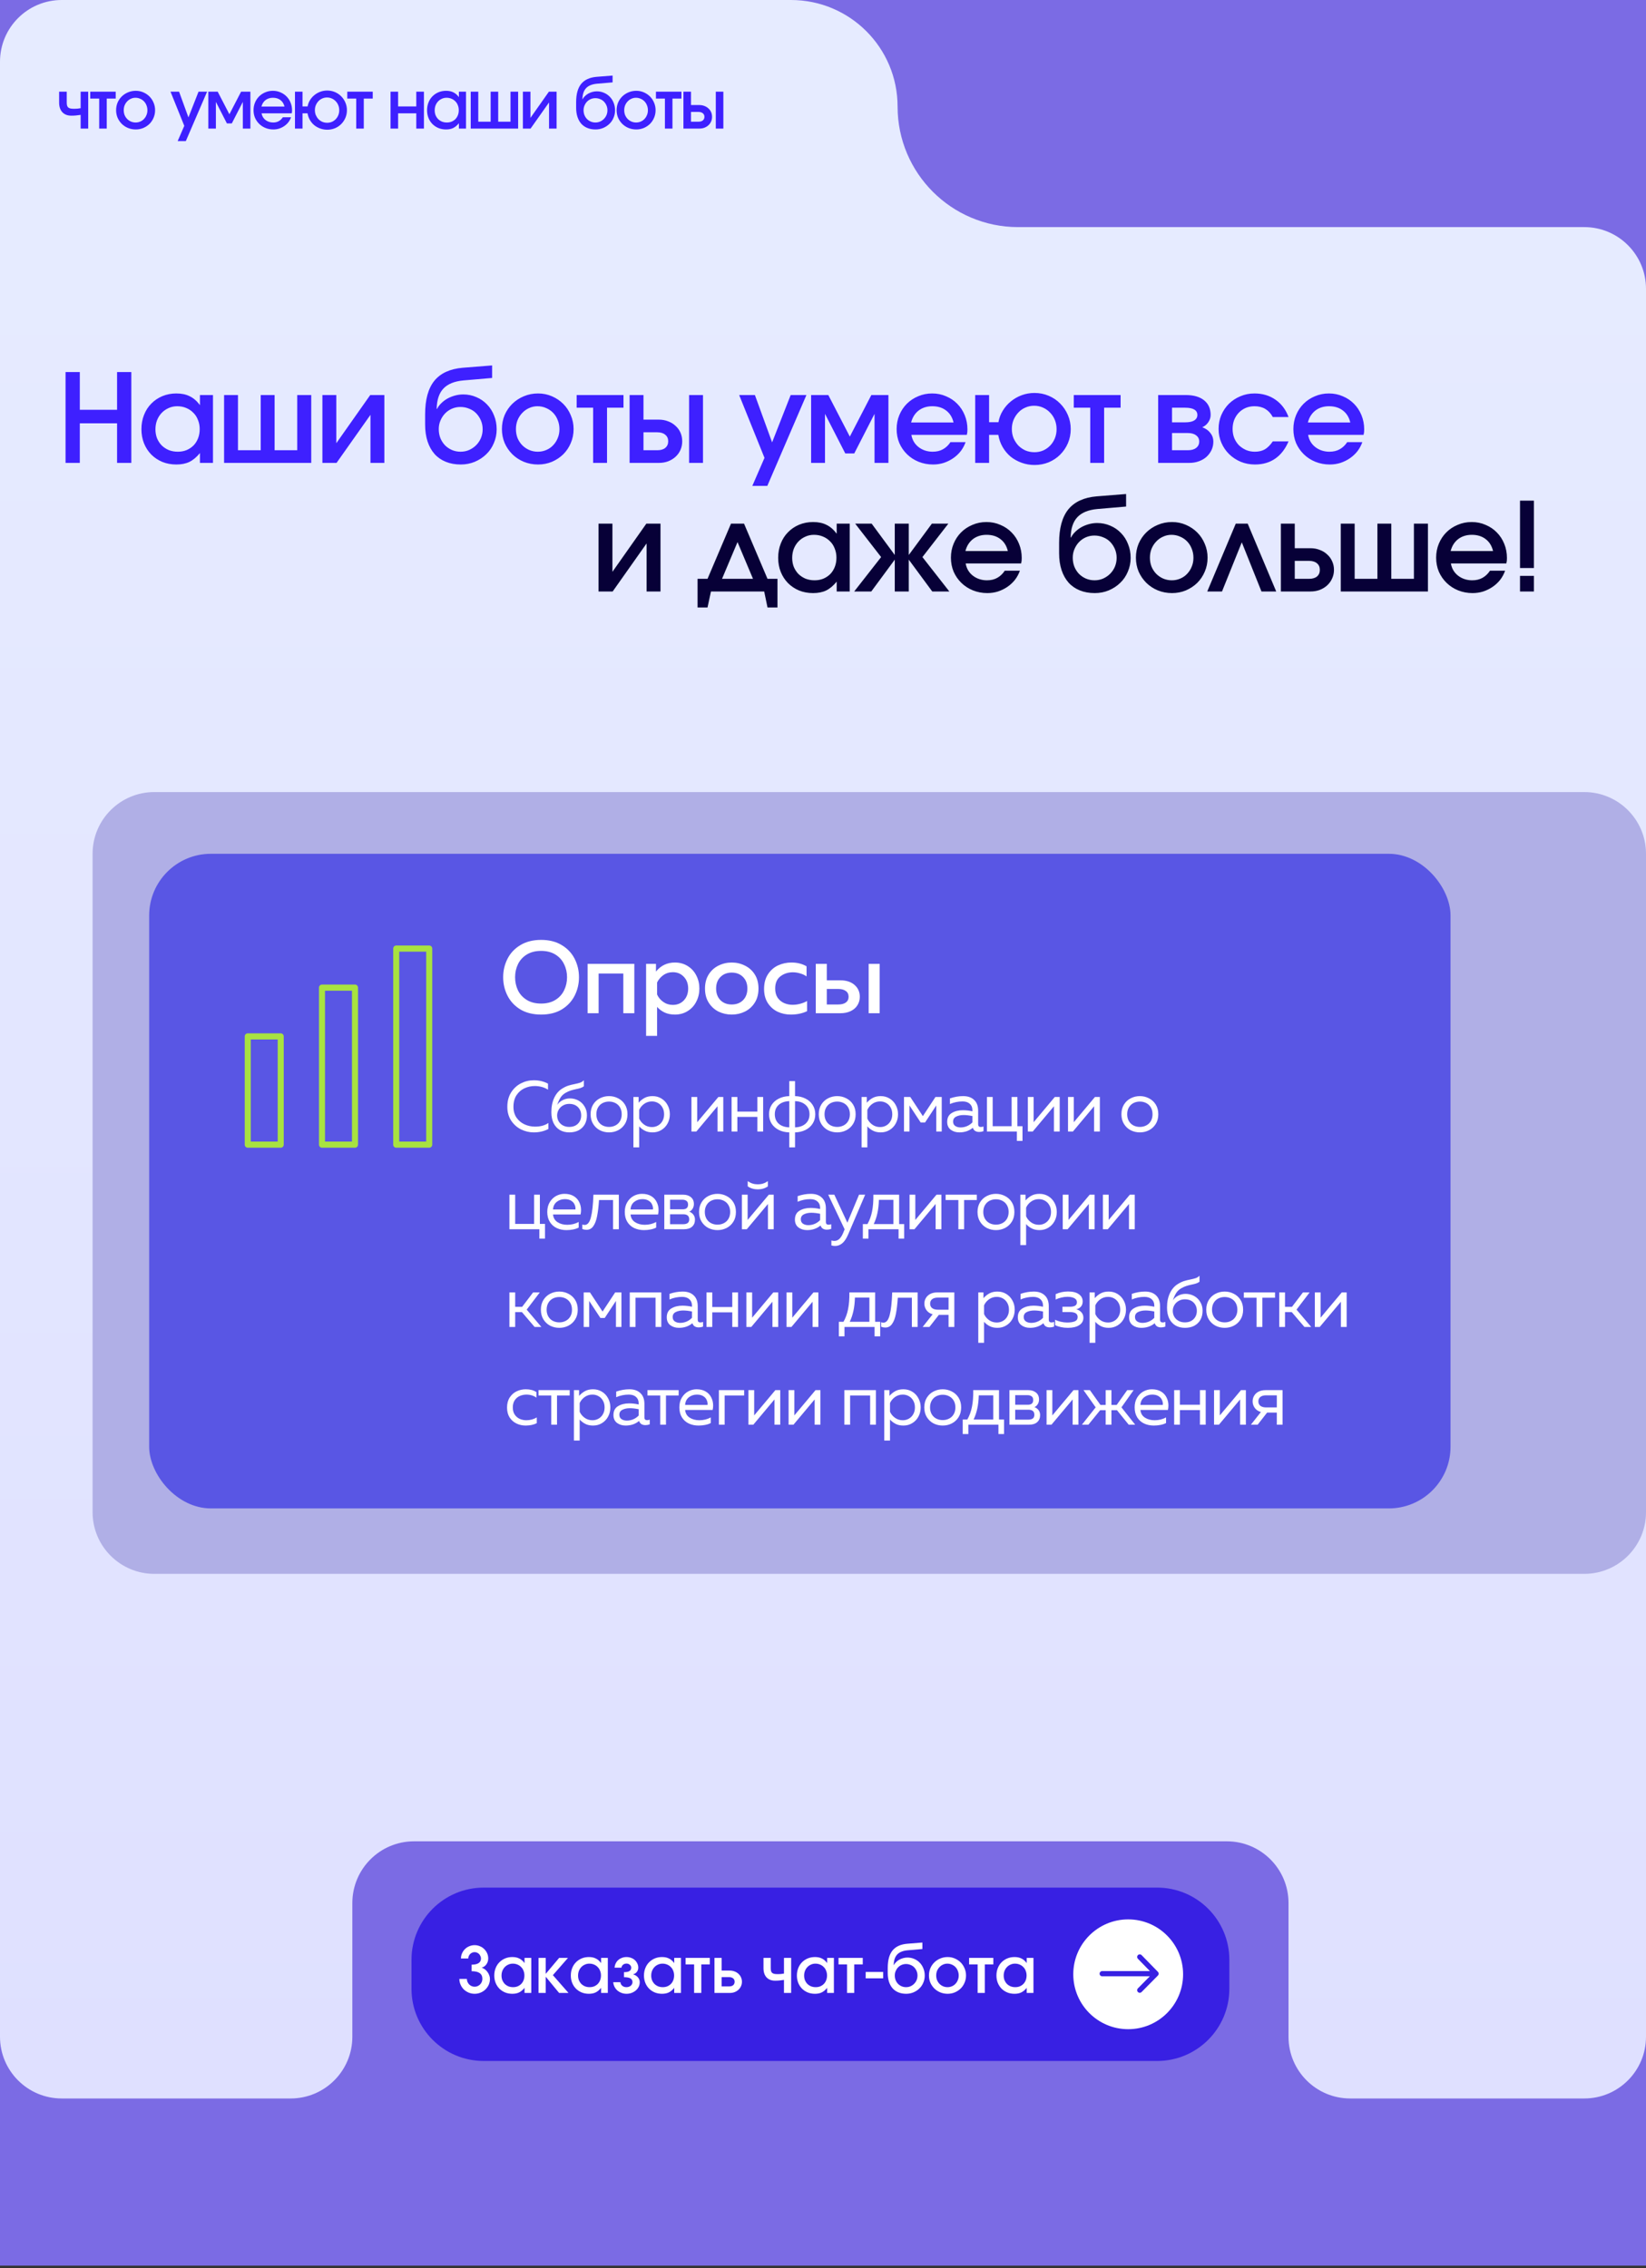
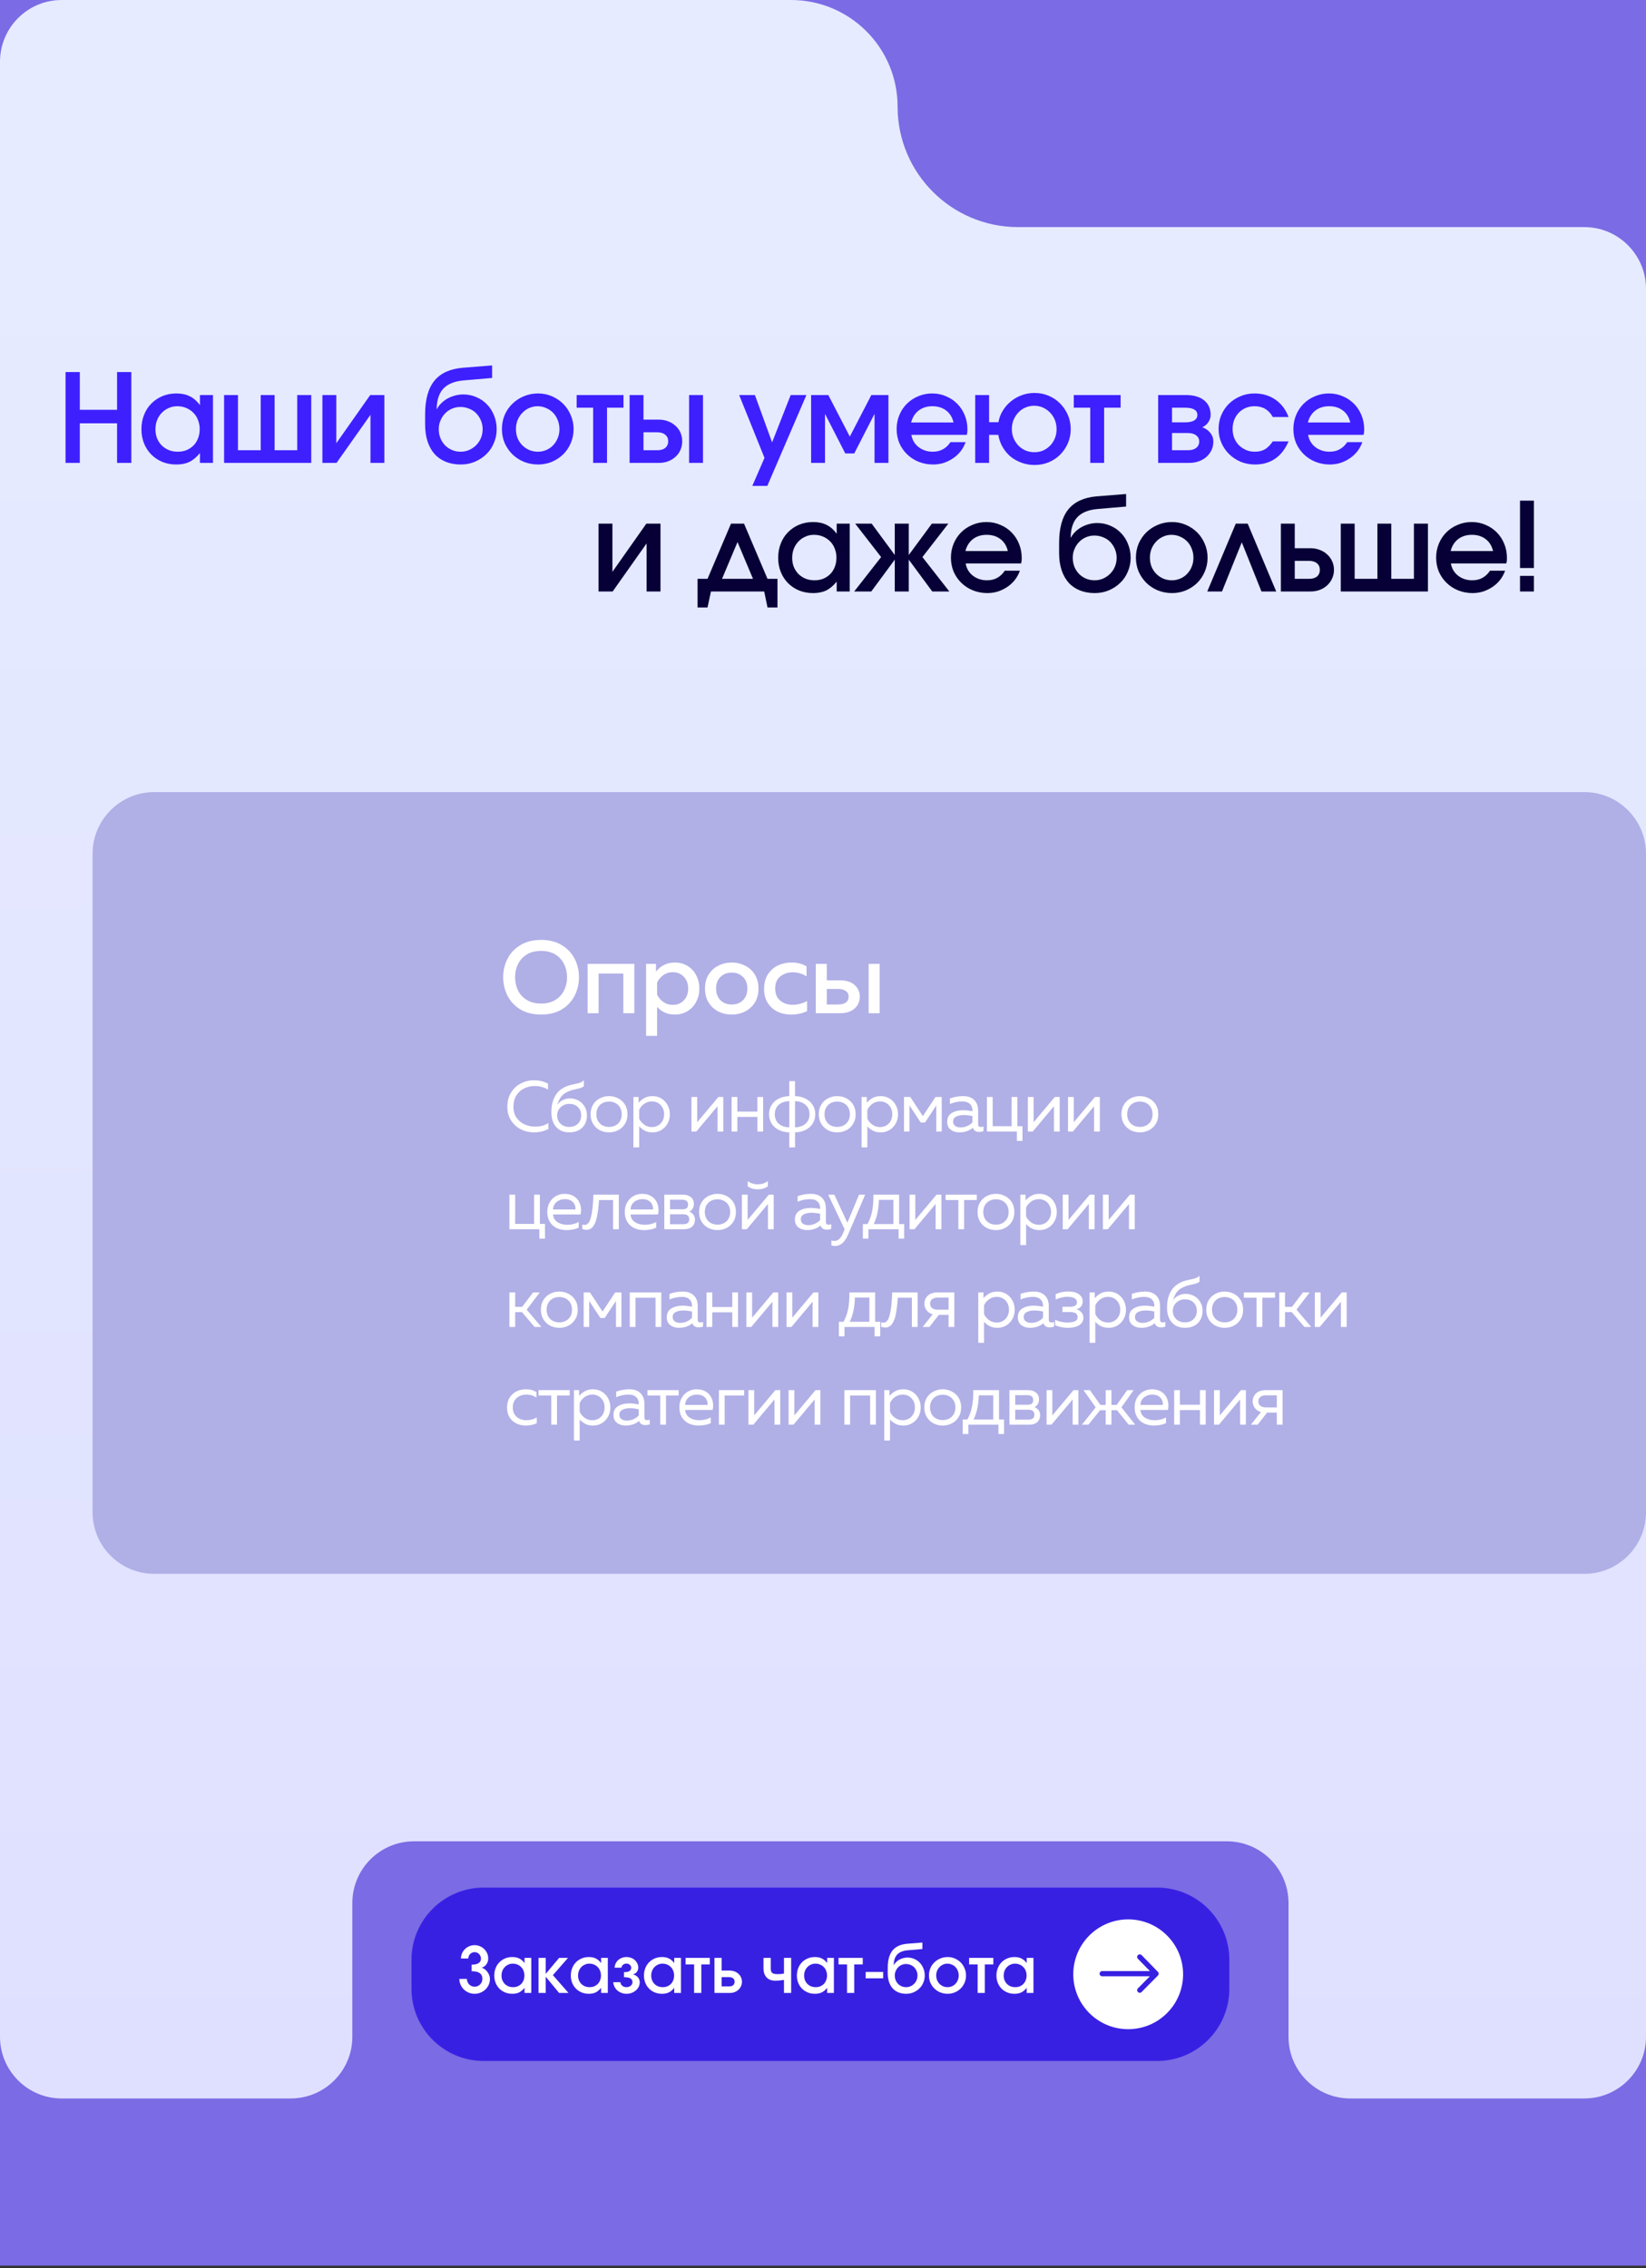
<svg xmlns="http://www.w3.org/2000/svg" width="320" height="441" viewBox="0 0 320 441" fill="none">
  <rect x="0" y="0" width="320" height="441" fill="#333333" stroke="none" />
  <path d="M0 5.34058e-05L94.5 0L126.5 5.34058e-05H320V440.5H0V5.34058e-05Z" fill="#7B6BE4" />
  <path d="M320 396C320 402.627 314.627 408 308 408L262.5 408C255.873 408 250.5 402.627 250.5 396V370C250.5 363.372 245.127 358 238.5 358H80.5C73.873 358 68.5 363.372 68.5 370V396C68.5 402.627 63.127 408 56.5 408H12C5.373 408 0 402.627 0 396V12C0 5.372 5.373 -0 12 -0H153.774C165.221 -0 174.5 9.279 174.5 20.726C174.5 33.666 184.99 44.155 197.929 44.155H308C314.627 44.155 320 49.528 320 56.155V396Z" fill="url(#paint0_linear_1615_2215)" />
-   <path d="M15.68 25V22.335C15.342 22.387 15.034 22.426 14.757 22.452C14.48 22.478 14.185 22.491 13.873 22.491C13.128 22.491 12.543 22.266 12.118 21.815C11.702 21.364 11.494 20.74 11.494 19.943V17.824H12.976V19.943C12.976 20.177 12.998 20.372 13.041 20.528C13.084 20.684 13.162 20.81 13.275 20.905C13.388 20.992 13.535 21.057 13.717 21.1C13.908 21.135 14.146 21.152 14.432 21.152C14.649 21.152 14.852 21.143 15.043 21.126C15.234 21.109 15.446 21.078 15.68 21.035V17.824H17.149V25H15.68ZM19.284 25V19.163H17.542V17.824H22.495V19.163H20.753V25H19.284ZM22.573 21.425C22.573 20.896 22.668 20.402 22.859 19.943C23.058 19.484 23.331 19.085 23.678 18.747C24.024 18.409 24.427 18.145 24.887 17.954C25.355 17.755 25.857 17.655 26.395 17.655C26.915 17.655 27.404 17.755 27.864 17.954C28.323 18.153 28.722 18.422 29.06 18.76C29.398 19.098 29.662 19.497 29.853 19.956C30.052 20.415 30.152 20.905 30.152 21.425C30.152 21.954 30.052 22.448 29.853 22.907C29.662 23.358 29.398 23.752 29.06 24.09C28.722 24.419 28.323 24.684 27.864 24.883C27.404 25.074 26.915 25.169 26.395 25.169C25.857 25.169 25.355 25.074 24.887 24.883C24.427 24.692 24.024 24.428 23.678 24.09C23.331 23.743 23.058 23.345 22.859 22.894C22.668 22.435 22.573 21.945 22.573 21.425ZM26.369 23.817C26.689 23.817 26.988 23.756 27.266 23.635C27.552 23.514 27.794 23.345 27.994 23.128C28.202 22.911 28.362 22.66 28.475 22.374C28.596 22.088 28.657 21.776 28.657 21.438C28.657 21.091 28.596 20.771 28.475 20.476C28.362 20.181 28.202 19.926 27.994 19.709C27.786 19.492 27.539 19.323 27.253 19.202C26.967 19.072 26.659 19.007 26.33 19.007C26.018 19.007 25.723 19.072 25.446 19.202C25.168 19.323 24.926 19.497 24.718 19.722C24.51 19.939 24.345 20.194 24.224 20.489C24.111 20.775 24.055 21.087 24.055 21.425C24.055 21.763 24.111 22.079 24.224 22.374C24.345 22.66 24.51 22.911 24.718 23.128C24.934 23.345 25.181 23.514 25.459 23.635C25.745 23.756 26.048 23.817 26.369 23.817ZM34.54 27.431L35.827 24.467L33.149 17.824H34.813L36.633 22.829L38.596 17.824H40.26L36.126 27.431H34.54ZM40.502 25V17.824H42.322L44.596 22.218L46.871 17.824H48.678V25H47.209V19.813L45.065 23.999H44.115L41.971 19.813V25H40.502ZM54.985 22.803H56.584C56.462 23.15 56.289 23.47 56.064 23.765C55.838 24.051 55.574 24.298 55.271 24.506C54.967 24.714 54.634 24.879 54.27 25C53.914 25.113 53.537 25.169 53.139 25.169C52.601 25.169 52.094 25.074 51.618 24.883C51.15 24.692 50.742 24.428 50.396 24.09C50.049 23.752 49.776 23.358 49.577 22.907C49.386 22.448 49.291 21.954 49.291 21.425C49.291 20.896 49.386 20.402 49.577 19.943C49.767 19.484 50.032 19.085 50.37 18.747C50.708 18.409 51.106 18.145 51.566 17.954C52.025 17.755 52.519 17.655 53.048 17.655C53.576 17.655 54.066 17.755 54.517 17.954C54.976 18.145 55.37 18.409 55.7 18.747C56.038 19.085 56.302 19.488 56.493 19.956C56.683 20.424 56.779 20.922 56.779 21.451C56.779 21.572 56.774 21.676 56.766 21.763C56.757 21.841 56.74 21.932 56.714 22.036H50.851C50.894 22.296 50.981 22.539 51.111 22.764C51.241 22.981 51.405 23.167 51.605 23.323C51.804 23.479 52.029 23.6 52.281 23.687C52.541 23.774 52.814 23.817 53.1 23.817C53.524 23.817 53.888 23.73 54.192 23.557C54.504 23.384 54.768 23.132 54.985 22.803ZM50.825 20.723H55.31C55.18 20.177 54.92 19.757 54.53 19.462C54.14 19.159 53.65 19.007 53.061 19.007C52.775 19.007 52.51 19.046 52.268 19.124C52.025 19.202 51.808 19.315 51.618 19.462C51.427 19.609 51.262 19.791 51.124 20.008C50.994 20.216 50.894 20.454 50.825 20.723ZM63.611 23.869C63.941 23.869 64.248 23.808 64.534 23.687C64.82 23.557 65.067 23.384 65.275 23.167C65.483 22.95 65.648 22.695 65.769 22.4C65.891 22.097 65.951 21.776 65.951 21.438C65.951 21.083 65.891 20.758 65.769 20.463C65.648 20.16 65.479 19.9 65.262 19.683C65.054 19.458 64.803 19.28 64.508 19.15C64.222 19.02 63.91 18.955 63.572 18.955C63.243 18.955 62.935 19.02 62.649 19.15C62.363 19.271 62.116 19.445 61.908 19.67C61.7 19.887 61.531 20.147 61.401 20.45C61.28 20.745 61.219 21.065 61.219 21.412C61.219 21.759 61.28 22.084 61.401 22.387C61.531 22.682 61.7 22.942 61.908 23.167C62.125 23.384 62.376 23.557 62.662 23.687C62.957 23.808 63.273 23.869 63.611 23.869ZM57.345 25V17.824H58.814V20.697H59.802C59.88 20.246 60.036 19.835 60.27 19.462C60.504 19.081 60.79 18.756 61.128 18.487C61.466 18.21 61.848 17.993 62.272 17.837C62.697 17.681 63.143 17.603 63.611 17.603C64.149 17.603 64.651 17.703 65.119 17.902C65.587 18.101 65.99 18.374 66.328 18.721C66.675 19.068 66.948 19.475 67.147 19.943C67.347 20.402 67.446 20.896 67.446 21.425C67.446 21.954 67.347 22.452 67.147 22.92C66.948 23.379 66.675 23.782 66.328 24.129C65.99 24.467 65.587 24.736 65.119 24.935C64.651 25.126 64.153 25.221 63.624 25.221C63.148 25.221 62.693 25.143 62.259 24.987C61.826 24.831 61.436 24.614 61.089 24.337C60.751 24.051 60.47 23.713 60.244 23.323C60.019 22.933 59.867 22.504 59.789 22.036H58.814V25H57.345ZM69.255 25V19.163H67.513V17.824H72.466V19.163H70.724V25H69.255ZM75.927 25V17.824H77.396V20.697H80.932V17.824H82.414V25H80.932V22.036H77.396V25H75.927ZM83.028 21.438C83.028 20.892 83.119 20.389 83.301 19.93C83.483 19.462 83.739 19.063 84.068 18.734C84.397 18.396 84.787 18.132 85.238 17.941C85.697 17.75 86.191 17.655 86.72 17.655C87.275 17.655 87.747 17.755 88.137 17.954C88.535 18.145 88.895 18.457 89.216 18.89V17.824H90.594V25H89.216V23.96C88.861 24.393 88.488 24.705 88.098 24.896C87.716 25.078 87.257 25.169 86.72 25.169C86.183 25.169 85.689 25.078 85.238 24.896C84.787 24.705 84.397 24.445 84.068 24.116C83.739 23.778 83.483 23.384 83.301 22.933C83.119 22.474 83.028 21.975 83.028 21.438ZM84.51 21.451C84.51 21.789 84.566 22.105 84.679 22.4C84.8 22.686 84.965 22.937 85.173 23.154C85.389 23.362 85.641 23.527 85.927 23.648C86.222 23.761 86.538 23.817 86.876 23.817C87.214 23.817 87.522 23.761 87.799 23.648C88.085 23.527 88.332 23.362 88.54 23.154C88.748 22.937 88.908 22.682 89.021 22.387C89.133 22.092 89.19 21.772 89.19 21.425C89.19 21.078 89.129 20.758 89.008 20.463C88.895 20.16 88.731 19.904 88.514 19.696C88.306 19.479 88.055 19.31 87.76 19.189C87.474 19.068 87.157 19.007 86.811 19.007C86.481 19.007 86.178 19.072 85.901 19.202C85.624 19.323 85.381 19.492 85.173 19.709C84.965 19.926 84.8 20.186 84.679 20.489C84.566 20.784 84.51 21.104 84.51 21.451ZM91.514 25V17.824H92.983V23.661H95.388V17.824H96.857V23.661H99.249V17.824H100.731V25H91.514ZM101.656 25V17.824H103.125V22.92L106.713 17.824H108.208V25H106.739V19.917L103.151 25H101.656ZM113.23 19.28L113.269 19.293C113.373 19.076 113.521 18.877 113.711 18.695C113.902 18.504 114.119 18.34 114.361 18.201C114.613 18.062 114.881 17.954 115.167 17.876C115.453 17.798 115.744 17.759 116.038 17.759C116.532 17.759 116.996 17.854 117.429 18.045C117.863 18.227 118.24 18.487 118.56 18.825C118.881 19.154 119.128 19.544 119.301 19.995C119.483 20.437 119.574 20.922 119.574 21.451C119.574 21.962 119.475 22.448 119.275 22.907C119.085 23.366 118.816 23.761 118.469 24.09C118.131 24.419 117.728 24.684 117.26 24.883C116.801 25.074 116.307 25.169 115.778 25.169C115.189 25.169 114.66 25.074 114.192 24.883C113.724 24.692 113.33 24.419 113.009 24.064C112.689 23.7 112.442 23.258 112.268 22.738C112.095 22.209 112.008 21.611 112.008 20.944V19.865C112.008 18.305 112.333 17.122 112.983 16.316C113.642 15.51 114.643 15.051 115.986 14.938L119.093 14.691V16.017L116.064 16.277C115.111 16.364 114.405 16.65 113.945 17.135C113.486 17.62 113.248 18.335 113.23 19.28ZM115.752 23.817C116.082 23.817 116.385 23.756 116.662 23.635C116.948 23.505 117.195 23.336 117.403 23.128C117.62 22.911 117.789 22.66 117.91 22.374C118.032 22.079 118.092 21.767 118.092 21.438C118.092 21.109 118.032 20.801 117.91 20.515C117.789 20.229 117.624 19.978 117.416 19.761C117.208 19.544 116.957 19.38 116.662 19.267C116.376 19.146 116.069 19.085 115.739 19.085C115.427 19.085 115.128 19.146 114.842 19.267C114.565 19.388 114.322 19.557 114.114 19.774C113.915 19.982 113.755 20.229 113.633 20.515C113.512 20.792 113.451 21.096 113.451 21.425C113.451 21.763 113.508 22.079 113.62 22.374C113.742 22.669 113.906 22.924 114.114 23.141C114.322 23.349 114.565 23.514 114.842 23.635C115.128 23.756 115.432 23.817 115.752 23.817ZM119.875 21.425C119.875 20.896 119.971 20.402 120.161 19.943C120.361 19.484 120.634 19.085 120.98 18.747C121.327 18.409 121.73 18.145 122.189 17.954C122.657 17.755 123.16 17.655 123.697 17.655C124.217 17.655 124.707 17.755 125.166 17.954C125.626 18.153 126.024 18.422 126.362 18.76C126.7 19.098 126.965 19.497 127.155 19.956C127.355 20.415 127.454 20.905 127.454 21.425C127.454 21.954 127.355 22.448 127.155 22.907C126.965 23.358 126.7 23.752 126.362 24.09C126.024 24.419 125.626 24.684 125.166 24.883C124.707 25.074 124.217 25.169 123.697 25.169C123.16 25.169 122.657 25.074 122.189 24.883C121.73 24.692 121.327 24.428 120.98 24.09C120.634 23.743 120.361 23.345 120.161 22.894C119.971 22.435 119.875 21.945 119.875 21.425ZM123.671 23.817C123.992 23.817 124.291 23.756 124.568 23.635C124.854 23.514 125.097 23.345 125.296 23.128C125.504 22.911 125.665 22.66 125.777 22.374C125.899 22.088 125.959 21.776 125.959 21.438C125.959 21.091 125.899 20.771 125.777 20.476C125.665 20.181 125.504 19.926 125.296 19.709C125.088 19.492 124.841 19.323 124.555 19.202C124.269 19.072 123.962 19.007 123.632 19.007C123.32 19.007 123.026 19.072 122.748 19.202C122.471 19.323 122.228 19.497 122.02 19.722C121.812 19.939 121.648 20.194 121.526 20.489C121.414 20.775 121.357 21.087 121.357 21.425C121.357 21.763 121.414 22.079 121.526 22.374C121.648 22.66 121.812 22.911 122.02 23.128C122.237 23.345 122.484 23.514 122.761 23.635C123.047 23.756 123.351 23.817 123.671 23.817ZM129.266 25V19.163H127.524V17.824H132.477V19.163H130.735V25H129.266ZM134.336 23.661H135.792C136.156 23.661 136.438 23.579 136.637 23.414C136.845 23.241 136.949 23.007 136.949 22.712C136.949 22.417 136.845 22.188 136.637 22.023C136.438 21.85 136.156 21.763 135.792 21.763H134.336V23.661ZM132.867 25V17.824H134.336V20.424H135.961C136.316 20.424 136.646 20.485 136.949 20.606C137.252 20.719 137.512 20.879 137.729 21.087C137.954 21.286 138.128 21.525 138.249 21.802C138.37 22.079 138.431 22.383 138.431 22.712C138.431 23.041 138.37 23.345 138.249 23.622C138.128 23.899 137.954 24.142 137.729 24.35C137.512 24.549 137.252 24.71 136.949 24.831C136.646 24.944 136.316 25 135.961 25H132.867ZM139.159 25V17.824H140.628V25H139.159Z" fill="#3E20FF" />
  <path d="M12.745 90V72.339H15.517V79.676H22.758V72.339H25.53V90H22.758V82.305H15.517V90H12.745ZM27.495 83.452C27.495 82.448 27.662 81.524 27.997 80.68C28.331 79.82 28.802 79.087 29.407 78.481C30.012 77.86 30.729 77.374 31.558 77.023C32.402 76.673 33.31 76.498 34.282 76.498C35.302 76.498 36.17 76.681 36.887 77.047C37.62 77.398 38.281 77.971 38.87 78.768V76.808H41.404V90H38.87V88.088C38.217 88.885 37.532 89.458 36.815 89.809C36.114 90.143 35.27 90.311 34.282 90.311C33.294 90.311 32.386 90.143 31.558 89.809C30.729 89.458 30.012 88.98 29.407 88.375C28.802 87.754 28.331 87.029 27.997 86.2C27.662 85.356 27.495 84.44 27.495 83.452ZM30.219 83.476C30.219 84.097 30.323 84.679 30.53 85.22C30.753 85.746 31.056 86.208 31.438 86.606C31.837 86.989 32.299 87.292 32.824 87.515C33.366 87.722 33.947 87.825 34.569 87.825C35.19 87.825 35.756 87.722 36.266 87.515C36.791 87.292 37.245 86.989 37.628 86.606C38.01 86.208 38.305 85.738 38.512 85.197C38.719 84.655 38.823 84.065 38.823 83.428C38.823 82.791 38.711 82.201 38.488 81.66C38.281 81.102 37.978 80.632 37.58 80.25C37.198 79.851 36.736 79.541 36.194 79.318C35.668 79.095 35.087 78.983 34.449 78.983C33.844 78.983 33.286 79.103 32.776 79.341C32.267 79.565 31.821 79.875 31.438 80.274C31.056 80.672 30.753 81.15 30.53 81.707C30.323 82.249 30.219 82.839 30.219 83.476ZM43.565 90V76.808H46.266V87.538H50.687V76.808H53.387V87.538H57.784V76.808H60.509V90H43.565ZM62.679 90V76.808H65.379V86.176L71.975 76.808H74.723V90H72.023V80.656L65.427 90H62.679ZM84.894 79.485L84.966 79.509C85.157 79.111 85.428 78.744 85.778 78.409C86.129 78.059 86.527 77.756 86.973 77.501C87.435 77.246 87.929 77.047 88.455 76.904C88.981 76.761 89.514 76.689 90.056 76.689C90.964 76.689 91.817 76.864 92.613 77.215C93.41 77.549 94.103 78.027 94.692 78.648C95.282 79.254 95.736 79.971 96.055 80.799C96.389 81.612 96.556 82.504 96.556 83.476C96.556 84.416 96.373 85.308 96.007 86.152C95.656 86.997 95.162 87.722 94.525 88.327C93.904 88.933 93.163 89.418 92.302 89.785C91.458 90.135 90.55 90.311 89.578 90.311C88.495 90.311 87.523 90.135 86.663 89.785C85.802 89.434 85.077 88.933 84.488 88.279C83.898 87.61 83.444 86.798 83.126 85.842C82.807 84.87 82.648 83.771 82.648 82.544V80.56C82.648 77.693 83.245 75.518 84.44 74.036C85.651 72.555 87.491 71.71 89.96 71.503L95.672 71.049V73.487L90.104 73.965C88.351 74.124 87.053 74.65 86.209 75.542C85.364 76.434 84.926 77.748 84.894 79.485ZM89.53 87.825C90.136 87.825 90.693 87.714 91.203 87.491C91.729 87.252 92.183 86.941 92.565 86.559C92.964 86.16 93.274 85.698 93.497 85.173C93.721 84.631 93.832 84.057 93.832 83.452C93.832 82.847 93.721 82.281 93.497 81.755C93.274 81.23 92.972 80.767 92.589 80.369C92.207 79.971 91.745 79.668 91.203 79.461C90.677 79.238 90.112 79.126 89.507 79.126C88.933 79.126 88.383 79.238 87.858 79.461C87.348 79.684 86.902 79.995 86.519 80.393C86.153 80.775 85.858 81.23 85.635 81.755C85.412 82.265 85.3 82.823 85.3 83.428C85.3 84.049 85.404 84.631 85.611 85.173C85.834 85.714 86.137 86.184 86.519 86.583C86.902 86.965 87.348 87.268 87.858 87.491C88.383 87.714 88.941 87.825 89.53 87.825ZM97.579 83.428C97.579 82.456 97.754 81.548 98.105 80.704C98.471 79.859 98.973 79.126 99.61 78.505C100.248 77.884 100.988 77.398 101.833 77.047C102.693 76.681 103.617 76.498 104.605 76.498C105.561 76.498 106.461 76.681 107.305 77.047C108.15 77.414 108.883 77.908 109.504 78.529C110.125 79.15 110.611 79.883 110.962 80.728C111.328 81.572 111.512 82.472 111.512 83.428C111.512 84.4 111.328 85.308 110.962 86.152C110.611 86.981 110.125 87.706 109.504 88.327C108.883 88.933 108.15 89.418 107.305 89.785C106.461 90.135 105.561 90.311 104.605 90.311C103.617 90.311 102.693 90.135 101.833 89.785C100.988 89.434 100.248 88.948 99.61 88.327C98.973 87.69 98.471 86.957 98.105 86.129C97.754 85.284 97.579 84.384 97.579 83.428ZM104.557 87.825C105.147 87.825 105.696 87.714 106.206 87.491C106.732 87.268 107.178 86.957 107.544 86.559C107.927 86.16 108.222 85.698 108.429 85.173C108.652 84.647 108.763 84.073 108.763 83.452C108.763 82.815 108.652 82.225 108.429 81.683C108.222 81.142 107.927 80.672 107.544 80.274C107.162 79.875 106.708 79.565 106.182 79.341C105.657 79.103 105.091 78.983 104.486 78.983C103.912 78.983 103.37 79.103 102.86 79.341C102.351 79.565 101.905 79.883 101.522 80.297C101.14 80.696 100.837 81.166 100.614 81.707C100.407 82.233 100.303 82.807 100.303 83.428C100.303 84.049 100.407 84.631 100.614 85.173C100.837 85.698 101.14 86.16 101.522 86.559C101.92 86.957 102.375 87.268 102.884 87.491C103.41 87.714 103.968 87.825 104.557 87.825ZM115.311 90V79.27H112.109V76.808H121.214V79.27H118.012V90H115.311ZM125.101 87.538H127.778C128.447 87.538 128.965 87.387 129.331 87.085C129.714 86.766 129.905 86.336 129.905 85.794C129.905 85.252 129.714 84.83 129.331 84.527C128.965 84.209 128.447 84.049 127.778 84.049H125.101V87.538ZM122.401 90V76.808H125.101V81.588H128.088C128.742 81.588 129.347 81.7 129.905 81.922C130.462 82.13 130.94 82.424 131.339 82.807C131.753 83.173 132.071 83.611 132.295 84.121C132.518 84.631 132.629 85.189 132.629 85.794C132.629 86.399 132.518 86.957 132.295 87.467C132.071 87.977 131.753 88.423 131.339 88.805C130.94 89.171 130.462 89.466 129.905 89.689C129.347 89.896 128.742 90 128.088 90H122.401ZM133.967 90V76.808H136.668V90H133.967ZM146.26 94.469L148.626 89.02L143.703 76.808H146.762L150.107 86.009L153.716 76.808H156.775L149.175 94.469H146.26ZM157.688 90V76.808H161.034L165.216 84.886L169.398 76.808H172.72V90H170.019V80.465L166.076 88.16H164.331L160.388 80.465V90H157.688ZM184.782 85.961H187.721C187.498 86.599 187.179 87.188 186.765 87.73C186.351 88.255 185.865 88.71 185.307 89.092C184.75 89.474 184.136 89.777 183.467 90C182.814 90.207 182.121 90.311 181.388 90.311C180.4 90.311 179.468 90.135 178.592 89.785C177.732 89.434 176.983 88.948 176.346 88.327C175.708 87.706 175.207 86.981 174.84 86.152C174.49 85.308 174.314 84.4 174.314 83.428C174.314 82.456 174.49 81.548 174.84 80.704C175.191 79.859 175.677 79.126 176.298 78.505C176.919 77.884 177.652 77.398 178.497 77.047C179.341 76.681 180.249 76.498 181.221 76.498C182.193 76.498 183.093 76.681 183.921 77.047C184.766 77.398 185.491 77.884 186.096 78.505C186.717 79.126 187.203 79.867 187.554 80.728C187.904 81.588 188.08 82.504 188.08 83.476C188.08 83.699 188.072 83.89 188.056 84.049C188.04 84.193 188.008 84.36 187.96 84.551H177.182C177.262 85.029 177.421 85.475 177.66 85.89C177.899 86.288 178.202 86.63 178.568 86.917C178.935 87.204 179.349 87.427 179.811 87.586C180.289 87.746 180.791 87.825 181.316 87.825C182.097 87.825 182.766 87.666 183.324 87.347C183.897 87.029 184.383 86.567 184.782 85.961ZM177.134 82.138H185.379C185.14 81.134 184.662 80.361 183.945 79.82C183.228 79.262 182.328 78.983 181.245 78.983C180.719 78.983 180.233 79.055 179.787 79.198C179.341 79.341 178.943 79.549 178.592 79.82C178.242 80.09 177.939 80.425 177.684 80.823C177.445 81.206 177.262 81.644 177.134 82.138ZM201.11 87.921C201.715 87.921 202.281 87.809 202.806 87.586C203.332 87.347 203.786 87.029 204.169 86.63C204.551 86.232 204.854 85.762 205.077 85.22C205.3 84.663 205.411 84.073 205.411 83.452C205.411 82.799 205.3 82.201 205.077 81.66C204.854 81.102 204.543 80.624 204.145 80.226C203.762 79.811 203.3 79.485 202.759 79.246C202.233 79.007 201.659 78.888 201.038 78.888C200.433 78.888 199.867 79.007 199.341 79.246C198.815 79.469 198.361 79.788 197.979 80.202C197.597 80.6 197.286 81.078 197.047 81.636C196.824 82.177 196.712 82.767 196.712 83.404C196.712 84.041 196.824 84.639 197.047 85.197C197.286 85.738 197.597 86.216 197.979 86.63C198.377 87.029 198.839 87.347 199.365 87.586C199.907 87.809 200.488 87.921 201.11 87.921ZM189.591 90V76.808H192.291V82.09H194.108C194.251 81.261 194.538 80.505 194.968 79.82C195.398 79.118 195.924 78.521 196.545 78.027C197.167 77.517 197.868 77.119 198.648 76.832C199.429 76.546 200.249 76.402 201.11 76.402C202.097 76.402 203.021 76.585 203.882 76.952C204.742 77.318 205.483 77.82 206.104 78.457C206.742 79.095 207.243 79.843 207.61 80.704C207.976 81.548 208.16 82.456 208.16 83.428C208.16 84.4 207.976 85.316 207.61 86.176C207.243 87.021 206.742 87.762 206.104 88.399C205.483 89.02 204.742 89.514 203.882 89.88C203.021 90.231 202.105 90.406 201.134 90.406C200.257 90.406 199.421 90.263 198.624 89.976C197.828 89.689 197.111 89.291 196.473 88.781C195.852 88.255 195.334 87.634 194.92 86.917C194.506 86.2 194.227 85.412 194.084 84.551H192.291V90H189.591ZM211.954 90V79.27H208.752V76.808H217.857V79.27H214.654V90H211.954ZM225.158 90V76.808H230.535C232.064 76.808 233.251 77.151 234.096 77.836C234.94 78.521 235.362 79.469 235.362 80.68C235.362 81.174 235.211 81.644 234.908 82.09C234.606 82.536 234.215 82.862 233.737 83.07C234.422 83.325 234.948 83.699 235.315 84.193C235.697 84.671 235.888 85.22 235.888 85.842C235.888 86.447 235.769 87.005 235.53 87.515C235.291 88.008 234.964 88.447 234.55 88.829C234.136 89.195 233.642 89.482 233.068 89.689C232.495 89.896 231.873 90 231.204 90H225.158ZM227.858 82.114H230.416C231.18 82.114 231.762 81.994 232.16 81.755C232.574 81.5 232.781 81.142 232.781 80.68C232.781 80.218 232.582 79.867 232.184 79.628C231.786 79.389 231.196 79.27 230.416 79.27H227.858V82.114ZM227.858 87.538H230.917C231.618 87.538 232.16 87.387 232.542 87.085C232.941 86.782 233.14 86.368 233.14 85.842C233.14 85.332 232.941 84.934 232.542 84.647C232.16 84.344 231.618 84.193 230.917 84.193H227.858V87.538ZM247.446 85.818H250.505C249.883 87.284 249.023 88.399 247.924 89.164C246.825 89.928 245.51 90.311 243.981 90.311C242.993 90.311 242.069 90.135 241.209 89.785C240.348 89.418 239.599 88.925 238.962 88.303C238.325 87.682 237.823 86.949 237.457 86.105C237.09 85.26 236.907 84.36 236.907 83.404C236.907 82.432 237.082 81.532 237.433 80.704C237.799 79.859 238.293 79.126 238.914 78.505C239.552 77.884 240.292 77.398 241.137 77.047C241.981 76.681 242.897 76.498 243.885 76.498C245.446 76.498 246.809 76.904 247.972 77.716C249.135 78.529 249.979 79.652 250.505 81.086H247.446C247.064 80.385 246.578 79.859 245.988 79.509C245.399 79.158 244.698 78.983 243.885 78.983C243.264 78.983 242.69 79.095 242.164 79.318C241.655 79.541 241.209 79.851 240.826 80.25C240.46 80.632 240.165 81.094 239.942 81.636C239.735 82.177 239.631 82.767 239.631 83.404C239.631 84.025 239.735 84.607 239.942 85.149C240.165 85.69 240.468 86.16 240.85 86.559C241.248 86.941 241.71 87.252 242.236 87.491C242.762 87.714 243.335 87.825 243.957 87.825C244.706 87.825 245.351 87.674 245.893 87.371C246.434 87.053 246.952 86.535 247.446 85.818ZM261.914 85.961H264.853C264.63 86.599 264.312 87.188 263.897 87.73C263.483 88.255 262.997 88.71 262.44 89.092C261.882 89.474 261.269 89.777 260.599 90C259.946 90.207 259.253 90.311 258.52 90.311C257.532 90.311 256.6 90.135 255.724 89.785C254.864 89.434 254.115 88.948 253.478 88.327C252.841 87.706 252.339 86.981 251.972 86.152C251.622 85.308 251.446 84.4 251.446 83.428C251.446 82.456 251.622 81.548 251.972 80.704C252.323 79.859 252.809 79.126 253.43 78.505C254.051 77.884 254.784 77.398 255.629 77.047C256.473 76.681 257.381 76.498 258.353 76.498C259.325 76.498 260.225 76.681 261.053 77.047C261.898 77.398 262.623 77.884 263.228 78.505C263.849 79.126 264.335 79.867 264.686 80.728C265.036 81.588 265.212 82.504 265.212 83.476C265.212 83.699 265.204 83.89 265.188 84.049C265.172 84.193 265.14 84.36 265.092 84.551H254.314C254.394 85.029 254.553 85.475 254.792 85.89C255.031 86.288 255.334 86.63 255.7 86.917C256.067 87.204 256.481 87.427 256.943 87.586C257.421 87.746 257.923 87.825 258.449 87.825C259.229 87.825 259.898 87.666 260.456 87.347C261.03 87.029 261.515 86.567 261.914 85.961ZM254.266 82.138H262.511C262.272 81.134 261.794 80.361 261.077 79.82C260.36 79.262 259.46 78.983 258.377 78.983C257.851 78.983 257.365 79.055 256.919 79.198C256.473 79.341 256.075 79.549 255.724 79.82C255.374 80.09 255.071 80.425 254.816 80.823C254.577 81.206 254.394 81.644 254.266 82.138Z" fill="#3E20FF" />
  <path d="M116.362 115V101.808H119.063V111.176L125.658 101.808H128.407V115H125.706V105.656L119.11 115H116.362ZM135.614 118.107V112.539H137.55L142.114 101.808H144.648L149.212 112.539H151.148V118.107H149.212L148.567 115H138.219L137.55 118.107H135.614ZM140.37 112.539H146.392L143.381 105.393L140.37 112.539ZM151.286 108.452C151.286 107.448 151.453 106.524 151.788 105.68C152.122 104.819 152.592 104.087 153.198 103.481C153.803 102.86 154.52 102.374 155.348 102.023C156.193 101.673 157.101 101.498 158.073 101.498C159.092 101.498 159.961 101.681 160.678 102.047C161.411 102.398 162.072 102.971 162.661 103.768V101.808H165.194V115H162.661V113.088C162.008 113.885 161.323 114.458 160.606 114.809C159.905 115.143 159.061 115.311 158.073 115.311C157.085 115.311 156.177 115.143 155.348 114.809C154.52 114.458 153.803 113.98 153.198 113.375C152.592 112.754 152.122 112.029 151.788 111.2C151.453 110.356 151.286 109.44 151.286 108.452ZM154.01 108.476C154.01 109.097 154.114 109.679 154.321 110.22C154.544 110.746 154.847 111.208 155.229 111.606C155.627 111.989 156.089 112.292 156.615 112.515C157.157 112.722 157.738 112.825 158.36 112.825C158.981 112.825 159.546 112.722 160.056 112.515C160.582 112.292 161.036 111.989 161.418 111.606C161.801 111.208 162.096 110.738 162.303 110.197C162.51 109.655 162.613 109.065 162.613 108.428C162.613 107.791 162.502 107.201 162.279 106.66C162.072 106.102 161.769 105.632 161.371 105.25C160.988 104.851 160.526 104.541 159.985 104.318C159.459 104.095 158.877 103.983 158.24 103.983C157.635 103.983 157.077 104.103 156.567 104.342C156.057 104.565 155.611 104.875 155.229 105.274C154.847 105.672 154.544 106.15 154.321 106.707C154.114 107.249 154.01 107.839 154.01 108.476ZM166.065 115L171.299 108.309L166.256 101.808H169.459L173.952 107.902V101.808H176.676V107.902L181.169 101.808H184.371L179.329 108.309L184.562 115H181.24L176.676 108.81V115H173.952V108.81L169.387 115H166.065ZM195.336 110.961H198.276C198.053 111.599 197.734 112.188 197.32 112.73C196.906 113.255 196.42 113.71 195.862 114.092C195.304 114.474 194.691 114.777 194.022 115C193.369 115.207 192.676 115.311 191.943 115.311C190.955 115.311 190.023 115.135 189.147 114.785C188.286 114.434 187.538 113.948 186.9 113.327C186.263 112.706 185.761 111.981 185.395 111.152C185.044 110.308 184.869 109.4 184.869 108.428C184.869 107.456 185.044 106.548 185.395 105.704C185.745 104.859 186.231 104.126 186.853 103.505C187.474 102.884 188.207 102.398 189.051 102.047C189.896 101.681 190.804 101.498 191.776 101.498C192.747 101.498 193.648 101.681 194.476 102.047C195.32 102.398 196.045 102.884 196.651 103.505C197.272 104.126 197.758 104.867 198.109 105.728C198.459 106.588 198.634 107.504 198.634 108.476C198.634 108.699 198.626 108.89 198.61 109.049C198.594 109.193 198.563 109.36 198.515 109.551H187.737C187.816 110.029 187.976 110.475 188.215 110.89C188.454 111.288 188.756 111.63 189.123 111.917C189.489 112.204 189.904 112.427 190.366 112.586C190.844 112.746 191.345 112.825 191.871 112.825C192.652 112.825 193.321 112.666 193.879 112.347C194.452 112.029 194.938 111.567 195.336 110.961ZM187.689 107.138H195.934C195.695 106.134 195.217 105.361 194.5 104.819C193.783 104.262 192.883 103.983 191.799 103.983C191.274 103.983 190.788 104.055 190.342 104.198C189.896 104.342 189.497 104.549 189.147 104.819C188.796 105.09 188.494 105.425 188.239 105.823C188 106.206 187.816 106.644 187.689 107.138ZM208.148 104.485L208.22 104.509C208.411 104.111 208.682 103.744 209.032 103.41C209.383 103.059 209.781 102.756 210.227 102.501C210.689 102.246 211.183 102.047 211.709 101.904C212.235 101.761 212.768 101.689 213.31 101.689C214.218 101.689 215.071 101.864 215.867 102.215C216.664 102.549 217.357 103.027 217.946 103.648C218.536 104.254 218.99 104.971 219.308 105.799C219.643 106.612 219.81 107.504 219.81 108.476C219.81 109.416 219.627 110.308 219.261 111.152C218.91 111.997 218.416 112.722 217.779 113.327C217.158 113.933 216.417 114.418 215.556 114.785C214.712 115.135 213.804 115.311 212.832 115.311C211.749 115.311 210.777 115.135 209.917 114.785C209.056 114.434 208.331 113.933 207.742 113.279C207.152 112.61 206.698 111.798 206.38 110.842C206.061 109.87 205.902 108.771 205.902 107.544V105.56C205.902 102.693 206.499 100.518 207.694 99.036C208.905 97.555 210.745 96.71 213.214 96.503L218.926 96.049V98.487L213.358 98.965C211.605 99.124 210.307 99.65 209.462 100.542C208.618 101.434 208.18 102.748 208.148 104.485ZM212.784 112.825C213.39 112.825 213.947 112.714 214.457 112.491C214.983 112.252 215.437 111.941 215.819 111.559C216.218 111.16 216.528 110.698 216.751 110.173C216.974 109.631 217.086 109.057 217.086 108.452C217.086 107.847 216.974 107.281 216.751 106.755C216.528 106.229 216.226 105.767 215.843 105.369C215.461 104.971 214.999 104.668 214.457 104.461C213.931 104.238 213.366 104.126 212.76 104.126C212.187 104.126 211.637 104.238 211.111 104.461C210.602 104.684 210.156 104.995 209.773 105.393C209.407 105.775 209.112 106.229 208.889 106.755C208.666 107.265 208.554 107.823 208.554 108.428C208.554 109.049 208.658 109.631 208.865 110.173C209.088 110.714 209.391 111.184 209.773 111.583C210.156 111.965 210.602 112.268 211.111 112.491C211.637 112.714 212.195 112.825 212.784 112.825ZM220.833 108.428C220.833 107.456 221.008 106.548 221.359 105.704C221.725 104.859 222.227 104.126 222.864 103.505C223.502 102.884 224.242 102.398 225.087 102.047C225.947 101.681 226.871 101.498 227.859 101.498C228.815 101.498 229.715 101.681 230.559 102.047C231.404 102.414 232.137 102.908 232.758 103.529C233.379 104.15 233.865 104.883 234.216 105.728C234.582 106.572 234.765 107.472 234.765 108.428C234.765 109.4 234.582 110.308 234.216 111.152C233.865 111.981 233.379 112.706 232.758 113.327C232.137 113.933 231.404 114.418 230.559 114.785C229.715 115.135 228.815 115.311 227.859 115.311C226.871 115.311 225.947 115.135 225.087 114.785C224.242 114.434 223.502 113.948 222.864 113.327C222.227 112.69 221.725 111.957 221.359 111.129C221.008 110.284 220.833 109.384 220.833 108.428ZM227.811 112.825C228.401 112.825 228.95 112.714 229.46 112.491C229.986 112.268 230.432 111.957 230.798 111.559C231.181 111.16 231.475 110.698 231.683 110.173C231.906 109.647 232.017 109.073 232.017 108.452C232.017 107.815 231.906 107.225 231.683 106.684C231.475 106.142 231.181 105.672 230.798 105.274C230.416 104.875 229.962 104.565 229.436 104.342C228.91 104.103 228.345 103.983 227.739 103.983C227.166 103.983 226.624 104.103 226.114 104.342C225.605 104.565 225.158 104.883 224.776 105.297C224.394 105.696 224.091 106.166 223.868 106.707C223.661 107.233 223.557 107.807 223.557 108.428C223.557 109.049 223.661 109.631 223.868 110.173C224.091 110.698 224.394 111.16 224.776 111.559C225.174 111.957 225.628 112.268 226.138 112.491C226.664 112.714 227.222 112.825 227.811 112.825ZM234.703 115L240.247 101.808H242.565L248.11 115H245.242L241.418 105.441L237.571 115H234.703ZM251.716 112.539H254.488C255.157 112.539 255.675 112.387 256.041 112.084C256.408 111.766 256.591 111.336 256.591 110.794C256.591 110.252 256.408 109.83 256.041 109.527C255.675 109.209 255.157 109.049 254.488 109.049H251.716V112.539ZM249.015 115V101.808H251.716V106.588H254.775C255.428 106.588 256.033 106.699 256.591 106.923C257.149 107.13 257.627 107.424 258.025 107.807C258.439 108.173 258.758 108.611 258.981 109.121C259.22 109.631 259.339 110.189 259.339 110.794C259.339 111.399 259.22 111.957 258.981 112.467C258.758 112.977 258.439 113.423 258.025 113.805C257.627 114.172 257.149 114.466 256.591 114.689C256.033 114.896 255.428 115 254.775 115H249.015ZM260.661 115V101.808H263.361V112.539H267.783V101.808H270.483V112.539H274.88V101.808H277.605V115H260.661ZM289.669 110.961H292.608C292.385 111.599 292.066 112.188 291.652 112.73C291.238 113.255 290.752 113.71 290.194 114.092C289.637 114.474 289.023 114.777 288.354 115C287.701 115.207 287.008 115.311 286.275 115.311C285.287 115.311 284.355 115.135 283.479 114.785C282.619 114.434 281.87 113.948 281.233 113.327C280.595 112.706 280.093 111.981 279.727 111.152C279.376 110.308 279.201 109.4 279.201 108.428C279.201 107.456 279.376 106.548 279.727 105.704C280.077 104.859 280.563 104.126 281.185 103.505C281.806 102.884 282.539 102.398 283.383 102.047C284.228 101.681 285.136 101.498 286.108 101.498C287.08 101.498 287.98 101.681 288.808 102.047C289.653 102.398 290.377 102.884 290.983 103.505C291.604 104.126 292.09 104.867 292.441 105.728C292.791 106.588 292.966 107.504 292.966 108.476C292.966 108.699 292.958 108.89 292.943 109.049C292.927 109.193 292.895 109.36 292.847 109.551H282.069C282.149 110.029 282.308 110.475 282.547 110.89C282.786 111.288 283.089 111.63 283.455 111.917C283.821 112.204 284.236 112.427 284.698 112.586C285.176 112.746 285.678 112.825 286.203 112.825C286.984 112.825 287.653 112.666 288.211 112.347C288.784 112.029 289.27 111.567 289.669 110.961ZM282.021 107.138H290.266C290.027 106.134 289.549 105.361 288.832 104.819C288.115 104.262 287.215 103.983 286.132 103.983C285.606 103.983 285.12 104.055 284.674 104.198C284.228 104.342 283.829 104.549 283.479 104.819C283.128 105.09 282.826 105.425 282.571 105.823C282.332 106.206 282.149 106.644 282.021 107.138ZM295.505 110.435V97.339H298.206V110.435H295.505ZM295.505 115V111.965H298.206V115H295.505Z" fill="#070037" />
  <path d="M18 166C18 159.373 23.373 154 30 154H308C314.627 154 320 159.373 320 166V294C320 300.627 314.627 306 308 306H30C23.373 306 18 300.627 18 294V166Z" fill="#B0AFE6" />
-   <rect x="29" y="166" width="252.999" height="127.277" rx="12" fill="#5956E4" />
  <path d="M105.2 197.26C103.627 197.26 102.28 196.927 101.16 196.26C100.053 195.58 99.22 194.687 98.66 193.58C98.1 192.473 97.82 191.28 97.82 190C97.82 188.72 98.1 187.527 98.66 186.42C99.22 185.313 100.053 184.427 101.16 183.76C102.28 183.08 103.627 182.74 105.2 182.74C106.773 182.74 108.113 183.08 109.22 183.76C110.327 184.427 111.16 185.313 111.72 186.42C112.28 187.527 112.56 188.72 112.56 190C112.56 191.28 112.28 192.473 111.72 193.58C111.16 194.687 110.327 195.58 109.22 196.26C108.113 196.927 106.773 197.26 105.2 197.26ZM100.14 190C100.14 190.92 100.327 191.773 100.7 192.56C101.087 193.333 101.66 193.953 102.42 194.42C103.18 194.887 104.107 195.12 105.2 195.12C106.28 195.12 107.2 194.887 107.96 194.42C108.72 193.953 109.287 193.333 109.66 192.56C110.047 191.773 110.24 190.92 110.24 190C110.24 189.08 110.047 188.233 109.66 187.46C109.287 186.673 108.72 186.047 107.96 185.58C107.2 185.113 106.28 184.88 105.2 184.88C104.107 184.88 103.18 185.113 102.42 185.58C101.66 186.047 101.087 186.673 100.7 187.46C100.327 188.233 100.14 189.08 100.14 190ZM114.239 187.4H123.319V197H121.179V189.28H116.379V197H114.239V187.4ZM125.607 187.4H127.527V188.9C128.474 187.727 129.7 187.14 131.207 187.14C132.14 187.14 132.967 187.367 133.687 187.82C134.42 188.273 134.98 188.887 135.367 189.66C135.767 190.433 135.967 191.28 135.967 192.2C135.967 193.12 135.767 193.967 135.367 194.74C134.98 195.513 134.42 196.127 133.687 196.58C132.967 197.033 132.14 197.26 131.207 197.26C130.434 197.26 129.754 197.12 129.167 196.84C128.594 196.56 128.12 196.2 127.747 195.76V201.4H125.607V187.4ZM127.747 193.36C128 193.933 128.4 194.413 128.947 194.8C129.494 195.187 130.114 195.38 130.807 195.38C131.674 195.38 132.387 195.087 132.947 194.5C133.507 193.9 133.787 193.133 133.787 192.2C133.787 191.267 133.507 190.507 132.947 189.92C132.387 189.32 131.674 189.02 130.807 189.02C130.114 189.02 129.494 189.213 128.947 189.6C128.414 189.987 128.014 190.46 127.747 191.02V193.36ZM142.258 197.26C141.338 197.26 140.478 197.067 139.678 196.68C138.892 196.28 138.258 195.7 137.778 194.94C137.298 194.18 137.058 193.267 137.058 192.2C137.058 191.133 137.298 190.22 137.778 189.46C138.258 188.7 138.892 188.127 139.678 187.74C140.478 187.34 141.338 187.14 142.258 187.14C143.178 187.14 144.032 187.34 144.818 187.74C145.618 188.127 146.258 188.7 146.738 189.46C147.218 190.22 147.458 191.133 147.458 192.2C147.458 193.267 147.218 194.18 146.738 194.94C146.258 195.7 145.618 196.28 144.818 196.68C144.032 197.067 143.178 197.26 142.258 197.26ZM139.218 192.2C139.218 193.133 139.498 193.887 140.058 194.46C140.618 195.02 141.352 195.3 142.258 195.3C143.165 195.3 143.898 195.02 144.458 194.46C145.018 193.887 145.298 193.133 145.298 192.2C145.298 191.267 145.018 190.52 144.458 189.96C143.898 189.387 143.165 189.1 142.258 189.1C141.352 189.1 140.618 189.387 140.058 189.96C139.498 190.52 139.218 191.267 139.218 192.2ZM153.723 197.26C152.83 197.26 151.99 197.08 151.203 196.72C150.417 196.347 149.777 195.787 149.283 195.04C148.79 194.28 148.543 193.36 148.543 192.28C148.543 191.147 148.797 190.193 149.303 189.42C149.81 188.647 150.463 188.073 151.263 187.7C152.077 187.327 152.937 187.14 153.843 187.14C154.99 187.14 155.977 187.387 156.803 187.88V189.84C156.457 189.587 156.043 189.393 155.563 189.26C155.097 189.113 154.623 189.04 154.143 189.04C153.197 189.04 152.383 189.307 151.703 189.84C151.037 190.36 150.703 191.147 150.703 192.2C150.703 192.893 150.857 193.48 151.163 193.96C151.483 194.427 151.903 194.78 152.423 195.02C152.943 195.247 153.497 195.36 154.083 195.36C154.59 195.36 155.09 195.293 155.583 195.16C156.077 195.027 156.517 194.847 156.903 194.62V196.6C155.983 197.04 154.923 197.26 153.723 197.26ZM158.597 187.4H160.737V190.6H163.357C164.53 190.6 165.457 190.9 166.137 191.5C166.817 192.1 167.157 192.867 167.157 193.8C167.157 194.4 167.004 194.947 166.697 195.44C166.404 195.92 165.97 196.3 165.397 196.58C164.824 196.86 164.144 197 163.357 197H158.597V187.4ZM162.957 195.3C163.584 195.3 164.077 195.173 164.437 194.92C164.797 194.653 164.977 194.28 164.977 193.8C164.977 193.307 164.797 192.933 164.437 192.68C164.077 192.413 163.584 192.28 162.957 192.28H160.737V195.3H162.957ZM168.877 187.4H171.017V197H168.877V187.4Z" fill="white" />
  <path d="M103.768 220.168C102.919 220.168 102.097 219.977 101.304 219.594C100.52 219.202 99.876 218.628 99.372 217.872C98.877 217.116 98.63 216.225 98.63 215.198C98.63 214.115 98.873 213.187 99.358 212.412C99.853 211.628 100.492 211.035 101.276 210.634C102.06 210.233 102.895 210.032 103.782 210.032C104.79 210.032 105.709 210.251 106.54 210.69V211.866C106.185 211.633 105.784 211.455 105.336 211.334C104.897 211.213 104.445 211.152 103.978 211.152C103.259 211.152 102.583 211.301 101.948 211.6C101.323 211.889 100.809 212.337 100.408 212.944C100.016 213.551 99.82 214.302 99.82 215.198C99.82 216.019 100.021 216.724 100.422 217.312C100.833 217.891 101.355 218.325 101.99 218.614C102.634 218.903 103.311 219.048 104.02 219.048C105.075 219.048 105.938 218.81 106.61 218.334V219.51C105.761 219.949 104.813 220.168 103.768 220.168ZM110.677 220.168C109.996 220.168 109.389 220.019 108.857 219.72C108.334 219.412 107.924 218.964 107.625 218.376C107.336 217.779 107.191 217.065 107.191 216.234C107.191 215.151 107.378 214.218 107.751 213.434C108.124 212.65 108.628 212.062 109.263 211.67C109.692 211.399 110.094 211.203 110.467 211.082C110.85 210.961 111.284 210.853 111.769 210.76C112.217 210.667 112.562 210.578 112.805 210.494C113.057 210.401 113.29 210.247 113.505 210.032V211.208C113.3 211.357 113.08 211.469 112.847 211.544C112.623 211.619 112.343 211.689 112.007 211.754C111.606 211.838 111.246 211.931 110.929 212.034C110.612 212.137 110.276 212.291 109.921 212.496C109.501 212.748 109.174 213.065 108.941 213.448C108.708 213.831 108.502 214.288 108.325 214.82C108.568 214.447 108.913 214.143 109.361 213.91C109.809 213.677 110.29 213.56 110.803 213.56C111.391 213.56 111.937 213.695 112.441 213.966C112.945 214.237 113.346 214.624 113.645 215.128C113.953 215.623 114.107 216.192 114.107 216.836C114.107 217.527 113.962 218.124 113.673 218.628C113.384 219.123 112.982 219.505 112.469 219.776C111.956 220.037 111.358 220.168 110.677 220.168ZM108.311 216.864C108.311 217.284 108.409 217.667 108.605 218.012C108.801 218.348 109.076 218.614 109.431 218.81C109.786 219.006 110.192 219.104 110.649 219.104C111.368 219.104 111.937 218.894 112.357 218.474C112.777 218.054 112.987 217.517 112.987 216.864C112.987 216.211 112.777 215.674 112.357 215.254C111.937 214.834 111.368 214.624 110.649 214.624C110.201 214.624 109.795 214.731 109.431 214.946C109.076 215.151 108.801 215.427 108.605 215.772C108.409 216.117 108.311 216.481 108.311 216.864ZM118.403 220.168C117.777 220.168 117.189 220.033 116.639 219.762C116.097 219.482 115.659 219.076 115.323 218.544C114.987 218.012 114.819 217.377 114.819 216.64C114.819 215.903 114.987 215.268 115.323 214.736C115.659 214.204 116.097 213.803 116.639 213.532C117.189 213.252 117.777 213.112 118.403 213.112C119.028 213.112 119.611 213.252 120.153 213.532C120.703 213.803 121.147 214.204 121.483 214.736C121.819 215.268 121.987 215.903 121.987 216.64C121.987 217.377 121.819 218.012 121.483 218.544C121.147 219.076 120.703 219.482 120.153 219.762C119.611 220.033 119.028 220.168 118.403 220.168ZM115.939 216.64C115.939 217.144 116.046 217.583 116.261 217.956C116.475 218.329 116.769 218.614 117.143 218.81C117.525 219.006 117.945 219.104 118.403 219.104C118.86 219.104 119.275 219.006 119.649 218.81C120.031 218.614 120.33 218.329 120.545 217.956C120.759 217.583 120.867 217.144 120.867 216.64C120.867 216.136 120.759 215.697 120.545 215.324C120.33 214.951 120.031 214.666 119.649 214.47C119.275 214.274 118.86 214.176 118.403 214.176C117.945 214.176 117.525 214.274 117.143 214.47C116.769 214.666 116.475 214.951 116.261 215.324C116.046 215.697 115.939 216.136 115.939 216.64ZM123.143 213.28H124.151V214.4C124.496 214.008 124.884 213.695 125.313 213.462C125.752 213.229 126.27 213.112 126.867 213.112C127.502 213.112 128.071 213.266 128.575 213.574C129.088 213.882 129.49 214.307 129.779 214.848C130.078 215.38 130.227 215.977 130.227 216.64C130.227 217.303 130.078 217.905 129.779 218.446C129.49 218.978 129.088 219.398 128.575 219.706C128.071 220.014 127.502 220.168 126.867 220.168C126.279 220.168 125.77 220.056 125.341 219.832C124.912 219.608 124.552 219.328 124.263 218.992V223.08H123.143V213.28ZM124.263 217.48C124.468 217.947 124.79 218.339 125.229 218.656C125.668 218.973 126.172 219.132 126.741 219.132C127.18 219.132 127.576 219.029 127.931 218.824C128.295 218.619 128.58 218.329 128.785 217.956C129 217.583 129.107 217.144 129.107 216.64C129.107 216.136 129 215.697 128.785 215.324C128.58 214.951 128.295 214.661 127.931 214.456C127.576 214.251 127.18 214.148 126.741 214.148C126.172 214.148 125.668 214.307 125.229 214.624C124.79 214.941 124.468 215.333 124.263 215.8V217.48ZM134.425 213.28H135.545V218.194L139.661 213.28H140.613V220H139.493V215.086L135.377 220H134.425V213.28ZM142.232 213.28H143.352V216.122H147.244V213.28H148.364V220H147.244V217.158H143.352V220H142.232V213.28ZM153.444 220.168C152.697 220.149 152.025 219.995 151.428 219.706C150.83 219.407 150.359 218.997 150.014 218.474C149.678 217.942 149.51 217.331 149.51 216.64C149.51 215.949 149.678 215.343 150.014 214.82C150.359 214.288 150.83 213.877 151.428 213.588C152.025 213.289 152.697 213.131 153.444 213.112V210.2H154.564V213.112C155.31 213.131 155.982 213.289 156.58 213.588C157.177 213.877 157.644 214.288 157.98 214.82C158.325 215.343 158.498 215.949 158.498 216.64C158.498 217.331 158.325 217.942 157.98 218.474C157.644 218.997 157.177 219.407 156.58 219.706C155.982 219.995 155.31 220.149 154.564 220.168V223.08H153.444V220.168ZM150.63 216.64C150.63 217.405 150.882 218.017 151.386 218.474C151.899 218.922 152.585 219.16 153.444 219.188V214.092C152.585 214.12 151.899 214.363 151.386 214.82C150.882 215.268 150.63 215.875 150.63 216.64ZM154.564 219.188C155.422 219.16 156.104 218.922 156.608 218.474C157.121 218.017 157.378 217.405 157.378 216.64C157.378 215.875 157.121 215.268 156.608 214.82C156.104 214.363 155.422 214.12 154.564 214.092V219.188ZM162.761 220.168C162.136 220.168 161.548 220.033 160.997 219.762C160.456 219.482 160.017 219.076 159.681 218.544C159.345 218.012 159.177 217.377 159.177 216.64C159.177 215.903 159.345 215.268 159.681 214.736C160.017 214.204 160.456 213.803 160.997 213.532C161.548 213.252 162.136 213.112 162.761 213.112C163.386 213.112 163.97 213.252 164.511 213.532C165.062 213.803 165.505 214.204 165.841 214.736C166.177 215.268 166.345 215.903 166.345 216.64C166.345 217.377 166.177 218.012 165.841 218.544C165.505 219.076 165.062 219.482 164.511 219.762C163.97 220.033 163.386 220.168 162.761 220.168ZM160.297 216.64C160.297 217.144 160.404 217.583 160.619 217.956C160.834 218.329 161.128 218.614 161.501 218.81C161.884 219.006 162.304 219.104 162.761 219.104C163.218 219.104 163.634 219.006 164.007 218.81C164.39 218.614 164.688 218.329 164.903 217.956C165.118 217.583 165.225 217.144 165.225 216.64C165.225 216.136 165.118 215.697 164.903 215.324C164.688 214.951 164.39 214.666 164.007 214.47C163.634 214.274 163.218 214.176 162.761 214.176C162.304 214.176 161.884 214.274 161.501 214.47C161.128 214.666 160.834 214.951 160.619 215.324C160.404 215.697 160.297 216.136 160.297 216.64ZM167.502 213.28H168.51V214.4C168.855 214.008 169.242 213.695 169.672 213.462C170.11 213.229 170.628 213.112 171.226 213.112C171.86 213.112 172.43 213.266 172.934 213.574C173.447 213.882 173.848 214.307 174.138 214.848C174.436 215.38 174.586 215.977 174.586 216.64C174.586 217.303 174.436 217.905 174.138 218.446C173.848 218.978 173.447 219.398 172.934 219.706C172.43 220.014 171.86 220.168 171.226 220.168C170.638 220.168 170.129 220.056 169.7 219.832C169.27 219.608 168.911 219.328 168.622 218.992V223.08H167.502V213.28ZM168.622 217.48C168.827 217.947 169.149 218.339 169.588 218.656C170.026 218.973 170.53 219.132 171.1 219.132C171.538 219.132 171.935 219.029 172.29 218.824C172.654 218.619 172.938 218.329 173.144 217.956C173.358 217.583 173.466 217.144 173.466 216.64C173.466 216.136 173.358 215.697 173.144 215.324C172.938 214.951 172.654 214.661 172.29 214.456C171.935 214.251 171.538 214.148 171.1 214.148C170.53 214.148 170.026 214.307 169.588 214.624C169.149 214.941 168.827 215.333 168.622 215.8V217.48ZM175.747 213.28H176.965L179.415 217.004L181.865 213.28H183.083V220H182.019V214.932L179.835 218.25H178.995L176.811 214.932V220H175.747V213.28ZM186.509 220.168C185.856 220.168 185.296 219.995 184.829 219.65C184.372 219.295 184.143 218.787 184.143 218.124C184.143 217.331 184.437 216.757 185.025 216.402C185.623 216.038 186.341 215.856 187.181 215.856C187.797 215.856 188.418 215.926 189.043 216.066V215.828C189.043 215.315 188.875 214.909 188.539 214.61C188.203 214.302 187.732 214.148 187.125 214.148C186.276 214.148 185.459 214.316 184.675 214.652V213.56C185.553 213.261 186.407 213.112 187.237 213.112C188.152 213.112 188.866 213.359 189.379 213.854C189.902 214.339 190.163 215.044 190.163 215.968V218.6C190.163 218.945 190.336 219.118 190.681 219.118C190.831 219.118 191.003 219.085 191.199 219.02V219.93C190.919 220.033 190.639 220.084 190.359 220.084C190.07 220.084 189.818 220.023 189.603 219.902C189.398 219.781 189.244 219.585 189.141 219.314L189.127 219.272C188.409 219.869 187.536 220.168 186.509 220.168ZM185.291 218.068C185.291 218.441 185.431 218.726 185.711 218.922C186.001 219.109 186.346 219.202 186.747 219.202C187.177 219.202 187.592 219.118 187.993 218.95C188.404 218.773 188.754 218.53 189.043 218.222V216.99C188.409 216.859 187.839 216.794 187.335 216.794C186.766 216.794 186.281 216.897 185.879 217.102C185.487 217.298 185.291 217.62 185.291 218.068ZM197.692 220H191.868V213.28H192.988V218.964H196.67V213.28H197.79V218.964H198.784V221.82H197.692V220ZM199.827 213.28H200.947V218.194L205.063 213.28H206.015V220H204.895V215.086L200.779 220H199.827V213.28ZM207.634 213.28H208.754V218.194L212.87 213.28H213.822V220H212.702V215.086L208.586 220H207.634V213.28ZM221.601 220.168C220.975 220.168 220.387 220.033 219.837 219.762C219.295 219.482 218.857 219.076 218.521 218.544C218.185 218.012 218.017 217.377 218.017 216.64C218.017 215.903 218.185 215.268 218.521 214.736C218.857 214.204 219.295 213.803 219.837 213.532C220.387 213.252 220.975 213.112 221.601 213.112C222.226 213.112 222.809 213.252 223.351 213.532C223.901 213.803 224.345 214.204 224.681 214.736C225.017 215.268 225.185 215.903 225.185 216.64C225.185 217.377 225.017 218.012 224.681 218.544C224.345 219.076 223.901 219.482 223.351 219.762C222.809 220.033 222.226 220.168 221.601 220.168ZM219.137 216.64C219.137 217.144 219.244 217.583 219.459 217.956C219.673 218.329 219.967 218.614 220.341 218.81C220.723 219.006 221.143 219.104 221.601 219.104C222.058 219.104 222.473 219.006 222.847 218.81C223.229 218.614 223.528 218.329 223.743 217.956C223.957 217.583 224.065 217.144 224.065 216.64C224.065 216.136 223.957 215.697 223.743 215.324C223.528 214.951 223.229 214.666 222.847 214.47C222.473 214.274 222.058 214.176 221.601 214.176C221.143 214.176 220.723 214.274 220.341 214.47C219.967 214.666 219.673 214.951 219.459 215.324C219.244 215.697 219.137 216.136 219.137 216.64ZM104.86 239H99.036V232.28H100.156V237.964H103.838V232.28H104.958V237.964H105.952V240.82H104.86V239ZM110.119 239.168C109.438 239.168 108.813 239.037 108.243 238.776C107.683 238.515 107.235 238.118 106.899 237.586C106.563 237.054 106.395 236.405 106.395 235.64C106.395 234.893 106.559 234.254 106.885 233.722C107.212 233.19 107.627 232.789 108.131 232.518C108.645 232.247 109.181 232.112 109.741 232.112C110.441 232.112 111.034 232.257 111.519 232.546C112.005 232.835 112.364 233.223 112.597 233.708C112.84 234.184 112.961 234.702 112.961 235.262C112.961 235.57 112.929 235.859 112.863 236.13H107.515C107.581 236.793 107.875 237.292 108.397 237.628C108.92 237.964 109.55 238.132 110.287 238.132C110.689 238.132 111.081 238.085 111.463 237.992C111.855 237.889 112.201 237.754 112.499 237.586V238.678C112.201 238.837 111.841 238.958 111.421 239.042C111.001 239.126 110.567 239.168 110.119 239.168ZM111.869 235.15C111.879 235.113 111.883 235.047 111.883 234.954C111.883 234.683 111.813 234.408 111.673 234.128C111.543 233.848 111.319 233.615 111.001 233.428C110.693 233.241 110.297 233.148 109.811 233.148C109.205 233.148 108.677 233.325 108.229 233.68C107.791 234.035 107.553 234.525 107.515 235.15H111.869ZM114.021 239.112C113.751 239.112 113.48 239.061 113.209 238.958V238.076C113.368 238.132 113.517 238.16 113.657 238.16C114.217 238.16 114.623 237.67 114.875 236.69C115.137 235.701 115.3 234.231 115.365 232.28H120.307V239H119.187V233.316H116.457C116.373 234.585 116.247 235.635 116.079 236.466C115.921 237.297 115.673 237.945 115.337 238.412C115.011 238.879 114.572 239.112 114.021 239.112ZM125.188 239.168C124.507 239.168 123.882 239.037 123.312 238.776C122.752 238.515 122.304 238.118 121.968 237.586C121.632 237.054 121.464 236.405 121.464 235.64C121.464 234.893 121.628 234.254 121.954 233.722C122.281 233.19 122.696 232.789 123.2 232.518C123.714 232.247 124.25 232.112 124.81 232.112C125.51 232.112 126.103 232.257 126.588 232.546C127.074 232.835 127.433 233.223 127.666 233.708C127.909 234.184 128.03 234.702 128.03 235.262C128.03 235.57 127.998 235.859 127.932 236.13H122.584C122.65 236.793 122.944 237.292 123.466 237.628C123.989 237.964 124.619 238.132 125.356 238.132C125.758 238.132 126.15 238.085 126.532 237.992C126.924 237.889 127.27 237.754 127.568 237.586V238.678C127.27 238.837 126.91 238.958 126.49 239.042C126.07 239.126 125.636 239.168 125.188 239.168ZM126.938 235.15C126.948 235.113 126.952 235.047 126.952 234.954C126.952 234.683 126.882 234.408 126.742 234.128C126.612 233.848 126.388 233.615 126.07 233.428C125.762 233.241 125.366 233.148 124.88 233.148C124.274 233.148 123.746 233.325 123.298 233.68C122.86 234.035 122.622 234.525 122.584 235.15H126.938ZM129.146 232.28H132.828C133.435 232.28 133.929 232.439 134.312 232.756C134.704 233.073 134.9 233.521 134.9 234.1C134.9 234.436 134.816 234.739 134.648 235.01C134.48 235.281 134.265 235.472 134.004 235.584C134.312 235.687 134.573 235.873 134.788 236.144C135.003 236.415 135.11 236.746 135.11 237.138C135.11 237.707 134.923 238.16 134.55 238.496C134.186 238.832 133.649 239 132.94 239H129.146V232.28ZM132.786 238.02C133.169 238.02 133.463 237.95 133.668 237.81C133.883 237.661 133.99 237.413 133.99 237.068C133.99 236.415 133.603 236.088 132.828 236.088H130.266V238.02H132.786ZM132.716 235.122C133.416 235.122 133.766 234.819 133.766 234.212C133.766 233.867 133.663 233.624 133.458 233.484C133.253 233.335 133.005 233.26 132.716 233.26H130.266V235.122H132.716ZM139.488 239.168C138.863 239.168 138.275 239.033 137.724 238.762C137.183 238.482 136.744 238.076 136.408 237.544C136.072 237.012 135.904 236.377 135.904 235.64C135.904 234.903 136.072 234.268 136.408 233.736C136.744 233.204 137.183 232.803 137.724 232.532C138.275 232.252 138.863 232.112 139.488 232.112C140.113 232.112 140.697 232.252 141.238 232.532C141.789 232.803 142.232 233.204 142.568 233.736C142.904 234.268 143.072 234.903 143.072 235.64C143.072 236.377 142.904 237.012 142.568 237.544C142.232 238.076 141.789 238.482 141.238 238.762C140.697 239.033 140.113 239.168 139.488 239.168ZM137.024 235.64C137.024 236.144 137.131 236.583 137.346 236.956C137.561 237.329 137.855 237.614 138.228 237.81C138.611 238.006 139.031 238.104 139.488 238.104C139.945 238.104 140.361 238.006 140.734 237.81C141.117 237.614 141.415 237.329 141.63 236.956C141.845 236.583 141.952 236.144 141.952 235.64C141.952 235.136 141.845 234.697 141.63 234.324C141.415 233.951 141.117 233.666 140.734 233.47C140.361 233.274 139.945 233.176 139.488 233.176C139.031 233.176 138.611 233.274 138.228 233.47C137.855 233.666 137.561 233.951 137.346 234.324C137.131 234.697 137.024 235.136 137.024 235.64ZM144.229 232.28H145.349V237.194L149.465 232.28H150.417V239H149.297V234.086L145.181 239H144.229V232.28ZM145.363 229.648C145.699 229.872 146.021 230.031 146.329 230.124C146.637 230.217 146.968 230.264 147.323 230.264C147.677 230.264 148.009 230.217 148.317 230.124C148.625 230.031 148.947 229.872 149.283 229.648V230.656C148.732 231.048 148.079 231.244 147.323 231.244C146.567 231.244 145.913 231.048 145.363 230.656V229.648ZM156.906 239.168C156.253 239.168 155.693 238.995 155.226 238.65C154.769 238.295 154.54 237.787 154.54 237.124C154.54 236.331 154.834 235.757 155.422 235.402C156.019 235.038 156.738 234.856 157.578 234.856C158.194 234.856 158.815 234.926 159.44 235.066V234.828C159.44 234.315 159.272 233.909 158.936 233.61C158.6 233.302 158.129 233.148 157.522 233.148C156.673 233.148 155.856 233.316 155.072 233.652V232.56C155.949 232.261 156.803 232.112 157.634 232.112C158.549 232.112 159.263 232.359 159.776 232.854C160.299 233.339 160.56 234.044 160.56 234.968V237.6C160.56 237.945 160.733 238.118 161.078 238.118C161.227 238.118 161.4 238.085 161.596 238.02V238.93C161.316 239.033 161.036 239.084 160.756 239.084C160.467 239.084 160.215 239.023 160 238.902C159.795 238.781 159.641 238.585 159.538 238.314L159.524 238.272C158.805 238.869 157.933 239.168 156.906 239.168ZM155.688 237.068C155.688 237.441 155.828 237.726 156.108 237.922C156.397 238.109 156.743 238.202 157.144 238.202C157.573 238.202 157.989 238.118 158.39 237.95C158.801 237.773 159.151 237.53 159.44 237.222V235.99C158.805 235.859 158.236 235.794 157.732 235.794C157.163 235.794 156.677 235.897 156.276 236.102C155.884 236.298 155.688 236.62 155.688 237.068ZM162.358 242.248C162.106 242.248 161.863 242.215 161.63 242.15V241.184C161.826 241.24 162.022 241.268 162.218 241.268C162.591 241.268 162.918 241.133 163.198 240.862C163.478 240.591 163.73 240.181 163.954 239.63L164.206 239.014L161.014 232.28H162.204L164.738 237.726L167.006 232.28H168.196L164.892 240.008C164.556 240.792 164.178 241.361 163.758 241.716C163.338 242.071 162.871 242.248 162.358 242.248ZM167.747 237.992H168.643C169.063 237.255 169.361 236.433 169.539 235.528C169.725 234.623 169.809 233.54 169.791 232.28H174.803V237.992H175.783V240.82H174.691V239H168.839V240.82H167.747V237.992ZM173.683 237.992V233.288H170.869C170.841 234.268 170.743 235.131 170.575 235.878C170.416 236.625 170.178 237.329 169.861 237.992H173.683ZM176.828 232.28H177.948V237.194L182.064 232.28H183.016V239H181.896V234.086L177.78 239H176.828V232.28ZM186.316 233.316H183.838V232.28H189.9V233.316H187.436V239H186.316V233.316ZM193.624 239.168C192.999 239.168 192.411 239.033 191.86 238.762C191.319 238.482 190.88 238.076 190.544 237.544C190.208 237.012 190.04 236.377 190.04 235.64C190.04 234.903 190.208 234.268 190.544 233.736C190.88 233.204 191.319 232.803 191.86 232.532C192.411 232.252 192.999 232.112 193.624 232.112C194.25 232.112 194.833 232.252 195.374 232.532C195.925 232.803 196.368 233.204 196.704 233.736C197.04 234.268 197.208 234.903 197.208 235.64C197.208 236.377 197.04 237.012 196.704 237.544C196.368 238.076 195.925 238.482 195.374 238.762C194.833 239.033 194.25 239.168 193.624 239.168ZM191.16 235.64C191.16 236.144 191.268 236.583 191.482 236.956C191.697 237.329 191.991 237.614 192.364 237.81C192.747 238.006 193.167 238.104 193.624 238.104C194.082 238.104 194.497 238.006 194.87 237.81C195.253 237.614 195.552 237.329 195.766 236.956C195.981 236.583 196.088 236.144 196.088 235.64C196.088 235.136 195.981 234.697 195.766 234.324C195.552 233.951 195.253 233.666 194.87 233.47C194.497 233.274 194.082 233.176 193.624 233.176C193.167 233.176 192.747 233.274 192.364 233.47C191.991 233.666 191.697 233.951 191.482 234.324C191.268 234.697 191.16 235.136 191.16 235.64ZM198.365 232.28H199.373V233.4C199.718 233.008 200.106 232.695 200.535 232.462C200.974 232.229 201.492 232.112 202.089 232.112C202.724 232.112 203.293 232.266 203.797 232.574C204.31 232.882 204.712 233.307 205.001 233.848C205.3 234.38 205.449 234.977 205.449 235.64C205.449 236.303 205.3 236.905 205.001 237.446C204.712 237.978 204.31 238.398 203.797 238.706C203.293 239.014 202.724 239.168 202.089 239.168C201.501 239.168 200.992 239.056 200.563 238.832C200.134 238.608 199.774 238.328 199.485 237.992V242.08H198.365V232.28ZM199.485 236.48C199.69 236.947 200.012 237.339 200.451 237.656C200.89 237.973 201.394 238.132 201.963 238.132C202.402 238.132 202.798 238.029 203.153 237.824C203.517 237.619 203.802 237.329 204.007 236.956C204.222 236.583 204.329 236.144 204.329 235.64C204.329 235.136 204.222 234.697 204.007 234.324C203.802 233.951 203.517 233.661 203.153 233.456C202.798 233.251 202.402 233.148 201.963 233.148C201.394 233.148 200.89 233.307 200.451 233.624C200.012 233.941 199.69 234.333 199.485 234.8V236.48ZM206.61 232.28H207.73V237.194L211.846 232.28H212.798V239H211.678V234.086L207.562 239H206.61V232.28ZM214.418 232.28H215.538V237.194L219.654 232.28H220.606V239H219.486V234.086L215.37 239H214.418V232.28ZM99.036 251.28H100.156V254.08H101.514L103.642 251.28H104.944L102.396 254.626L105.252 258H103.936L101.472 255.116H100.156V258H99.036V251.28ZM108.735 258.168C108.11 258.168 107.522 258.033 106.971 257.762C106.43 257.482 105.991 257.076 105.655 256.544C105.319 256.012 105.151 255.377 105.151 254.64C105.151 253.903 105.319 253.268 105.655 252.736C105.991 252.204 106.43 251.803 106.971 251.532C107.522 251.252 108.11 251.112 108.735 251.112C109.361 251.112 109.944 251.252 110.485 251.532C111.036 251.803 111.479 252.204 111.815 252.736C112.151 253.268 112.319 253.903 112.319 254.64C112.319 255.377 112.151 256.012 111.815 256.544C111.479 257.076 111.036 257.482 110.485 257.762C109.944 258.033 109.361 258.168 108.735 258.168ZM106.271 254.64C106.271 255.144 106.379 255.583 106.593 255.956C106.808 256.329 107.102 256.614 107.475 256.81C107.858 257.006 108.278 257.104 108.735 257.104C109.193 257.104 109.608 257.006 109.981 256.81C110.364 256.614 110.663 256.329 110.877 255.956C111.092 255.583 111.199 255.144 111.199 254.64C111.199 254.136 111.092 253.697 110.877 253.324C110.663 252.951 110.364 252.666 109.981 252.47C109.608 252.274 109.193 252.176 108.735 252.176C108.278 252.176 107.858 252.274 107.475 252.47C107.102 252.666 106.808 252.951 106.593 253.324C106.379 253.697 106.271 254.136 106.271 254.64ZM113.476 251.28H114.694L117.144 255.004L119.594 251.28H120.812V258H119.748V252.932L117.564 256.25H116.724L114.54 252.932V258H113.476V251.28ZM122.432 251.28H128.564V258H127.444V252.316H123.552V258H122.432V251.28ZM131.991 258.168C131.338 258.168 130.778 257.995 130.311 257.65C129.854 257.295 129.625 256.787 129.625 256.124C129.625 255.331 129.919 254.757 130.507 254.402C131.105 254.038 131.823 253.856 132.663 253.856C133.279 253.856 133.9 253.926 134.525 254.066V253.828C134.525 253.315 134.357 252.909 134.021 252.61C133.685 252.302 133.214 252.148 132.607 252.148C131.758 252.148 130.941 252.316 130.157 252.652V251.56C131.035 251.261 131.889 251.112 132.719 251.112C133.634 251.112 134.348 251.359 134.861 251.854C135.384 252.339 135.645 253.044 135.645 253.968V256.6C135.645 256.945 135.818 257.118 136.163 257.118C136.313 257.118 136.485 257.085 136.681 257.02V257.93C136.401 258.033 136.121 258.084 135.841 258.084C135.552 258.084 135.3 258.023 135.085 257.902C134.88 257.781 134.726 257.585 134.623 257.314L134.609 257.272C133.891 257.869 133.018 258.168 131.991 258.168ZM130.773 256.068C130.773 256.441 130.913 256.726 131.193 256.922C131.483 257.109 131.828 257.202 132.229 257.202C132.659 257.202 133.074 257.118 133.475 256.95C133.886 256.773 134.236 256.53 134.525 256.222V254.99C133.891 254.859 133.321 254.794 132.817 254.794C132.248 254.794 131.763 254.897 131.361 255.102C130.969 255.298 130.773 255.62 130.773 256.068ZM137.35 251.28H138.47V254.122H142.362V251.28H143.482V258H142.362V255.158H138.47V258H137.35V251.28ZM145.104 251.28H146.224V256.194L150.34 251.28H151.292V258H150.172V253.086L146.056 258H145.104V251.28ZM152.911 251.28H154.031V256.194L158.147 251.28H159.099V258H157.979V253.086L153.863 258H152.911V251.28ZM163.084 256.992H163.98C164.4 256.255 164.698 255.433 164.876 254.528C165.062 253.623 165.146 252.54 165.128 251.28H170.14V256.992H171.12V259.82H170.028V258H164.176V259.82H163.084V256.992ZM169.02 256.992V252.288H166.206C166.178 253.268 166.08 254.131 165.912 254.878C165.753 255.625 165.515 256.329 165.198 256.992H169.02ZM172.109 258.112C171.838 258.112 171.568 258.061 171.297 257.958V257.076C171.456 257.132 171.605 257.16 171.745 257.16C172.305 257.16 172.711 256.67 172.963 255.69C173.224 254.701 173.388 253.231 173.453 251.28H178.395V258H177.275V252.316H174.545C174.461 253.585 174.335 254.635 174.167 255.466C174.008 256.297 173.761 256.945 173.425 257.412C173.098 257.879 172.66 258.112 172.109 258.112ZM184.41 255.648H182.52L180.686 258H179.37L181.316 255.536C180.793 255.387 180.392 255.116 180.112 254.724C179.841 254.332 179.706 253.912 179.706 253.464C179.706 253.063 179.804 252.699 180 252.372C180.196 252.036 180.48 251.77 180.854 251.574C181.236 251.378 181.694 251.28 182.226 251.28H185.53V258H184.41V255.648ZM180.826 253.464C180.826 253.837 180.956 254.127 181.218 254.332C181.488 254.537 181.857 254.64 182.324 254.64H184.41V252.288H182.324C181.857 252.288 181.488 252.391 181.218 252.596C180.956 252.801 180.826 253.091 180.826 253.464ZM190.188 251.28H191.196V252.4C191.541 252.008 191.929 251.695 192.358 251.462C192.797 251.229 193.315 251.112 193.912 251.112C194.547 251.112 195.116 251.266 195.62 251.574C196.133 251.882 196.535 252.307 196.824 252.848C197.123 253.38 197.272 253.977 197.272 254.64C197.272 255.303 197.123 255.905 196.824 256.446C196.535 256.978 196.133 257.398 195.62 257.706C195.116 258.014 194.547 258.168 193.912 258.168C193.324 258.168 192.815 258.056 192.386 257.832C191.957 257.608 191.597 257.328 191.308 256.992V261.08H190.188V251.28ZM191.308 255.48C191.513 255.947 191.835 256.339 192.274 256.656C192.713 256.973 193.217 257.132 193.786 257.132C194.225 257.132 194.621 257.029 194.976 256.824C195.34 256.619 195.625 256.329 195.83 255.956C196.045 255.583 196.152 255.144 196.152 254.64C196.152 254.136 196.045 253.697 195.83 253.324C195.625 252.951 195.34 252.661 194.976 252.456C194.621 252.251 194.225 252.148 193.786 252.148C193.217 252.148 192.713 252.307 192.274 252.624C191.835 252.941 191.513 253.333 191.308 253.8V255.48ZM200.239 258.168C199.586 258.168 199.026 257.995 198.559 257.65C198.102 257.295 197.873 256.787 197.873 256.124C197.873 255.331 198.167 254.757 198.755 254.402C199.353 254.038 200.071 253.856 200.911 253.856C201.527 253.856 202.148 253.926 202.773 254.066V253.828C202.773 253.315 202.605 252.909 202.269 252.61C201.933 252.302 201.462 252.148 200.855 252.148C200.006 252.148 199.189 252.316 198.405 252.652V251.56C199.283 251.261 200.137 251.112 200.967 251.112C201.882 251.112 202.596 251.359 203.109 251.854C203.632 252.339 203.893 253.044 203.893 253.968V256.6C203.893 256.945 204.066 257.118 204.411 257.118C204.561 257.118 204.733 257.085 204.929 257.02V257.93C204.649 258.033 204.369 258.084 204.089 258.084C203.8 258.084 203.548 258.023 203.333 257.902C203.128 257.781 202.974 257.585 202.871 257.314L202.857 257.272C202.139 257.869 201.266 258.168 200.239 258.168ZM199.021 256.068C199.021 256.441 199.161 256.726 199.441 256.922C199.731 257.109 200.076 257.202 200.477 257.202C200.907 257.202 201.322 257.118 201.723 256.95C202.134 256.773 202.484 256.53 202.773 256.222V254.99C202.139 254.859 201.569 254.794 201.065 254.794C200.496 254.794 200.011 254.897 199.609 255.102C199.217 255.298 199.021 255.62 199.021 256.068ZM207.601 258.168C207.134 258.168 206.686 258.121 206.257 258.028C205.827 257.935 205.449 257.809 205.123 257.65V256.586C205.412 256.745 205.771 256.875 206.201 256.978C206.639 257.081 207.059 257.132 207.461 257.132C208.077 257.132 208.571 257.057 208.945 256.908C209.318 256.749 209.505 256.469 209.505 256.068C209.505 255.424 209.01 255.102 208.021 255.102H206.551V254.066H208.021C208.431 254.066 208.758 254.001 209.001 253.87C209.243 253.73 209.365 253.506 209.365 253.198C209.365 252.843 209.197 252.577 208.861 252.4C208.525 252.223 208.077 252.134 207.517 252.134C207.125 252.134 206.723 252.185 206.312 252.288C205.911 252.381 205.552 252.507 205.235 252.666V251.616C205.991 251.271 206.793 251.098 207.643 251.098C208.557 251.098 209.257 251.275 209.743 251.63C210.237 251.975 210.485 252.447 210.485 253.044C210.485 253.445 210.373 253.777 210.149 254.038C209.925 254.299 209.621 254.472 209.239 254.556C209.64 254.659 209.971 254.855 210.233 255.144C210.494 255.433 210.625 255.783 210.625 256.194C210.625 256.819 210.354 257.305 209.813 257.65C209.281 257.995 208.543 258.168 207.601 258.168ZM211.82 251.28H212.828V252.4C213.174 252.008 213.561 251.695 213.99 251.462C214.429 251.229 214.947 251.112 215.544 251.112C216.179 251.112 216.748 251.266 217.252 251.574C217.766 251.882 218.167 252.307 218.456 252.848C218.755 253.38 218.904 253.977 218.904 254.64C218.904 255.303 218.755 255.905 218.456 256.446C218.167 256.978 217.766 257.398 217.252 257.706C216.748 258.014 216.179 258.168 215.544 258.168C214.956 258.168 214.448 258.056 214.018 257.832C213.589 257.608 213.23 257.328 212.94 256.992V261.08H211.82V251.28ZM212.94 255.48C213.146 255.947 213.468 256.339 213.906 256.656C214.345 256.973 214.849 257.132 215.418 257.132C215.857 257.132 216.254 257.029 216.608 256.824C216.972 256.619 217.257 256.329 217.462 255.956C217.677 255.583 217.784 255.144 217.784 254.64C217.784 254.136 217.677 253.697 217.462 253.324C217.257 252.951 216.972 252.661 216.608 252.456C216.254 252.251 215.857 252.148 215.418 252.148C214.849 252.148 214.345 252.307 213.906 252.624C213.468 252.941 213.146 253.333 212.94 253.8V255.48ZM221.872 258.168C221.218 258.168 220.658 257.995 220.192 257.65C219.734 257.295 219.506 256.787 219.506 256.124C219.506 255.331 219.8 254.757 220.388 254.402C220.985 254.038 221.704 253.856 222.544 253.856C223.16 253.856 223.78 253.926 224.406 254.066V253.828C224.406 253.315 224.238 252.909 223.902 252.61C223.566 252.302 223.094 252.148 222.488 252.148C221.638 252.148 220.822 252.316 220.038 252.652V251.56C220.915 251.261 221.769 251.112 222.6 251.112C223.514 251.112 224.228 251.359 224.742 251.854C225.264 252.339 225.526 253.044 225.526 253.968V256.6C225.526 256.945 225.698 257.118 226.044 257.118C226.193 257.118 226.366 257.085 226.562 257.02V257.93C226.282 258.033 226.002 258.084 225.722 258.084C225.432 258.084 225.18 258.023 224.966 257.902C224.76 257.781 224.606 257.585 224.504 257.314L224.49 257.272C223.771 257.869 222.898 258.168 221.872 258.168ZM220.654 256.068C220.654 256.441 220.794 256.726 221.074 256.922C221.363 257.109 221.708 257.202 222.11 257.202C222.539 257.202 222.954 257.118 223.356 256.95C223.766 256.773 224.116 256.53 224.406 256.222V254.99C223.771 254.859 223.202 254.794 222.698 254.794C222.128 254.794 221.643 254.897 221.242 255.102C220.85 255.298 220.654 255.62 220.654 256.068ZM230.367 258.168C229.686 258.168 229.079 258.019 228.547 257.72C228.024 257.412 227.614 256.964 227.315 256.376C227.026 255.779 226.881 255.065 226.881 254.234C226.881 253.151 227.068 252.218 227.441 251.434C227.814 250.65 228.318 250.062 228.953 249.67C229.382 249.399 229.784 249.203 230.157 249.082C230.54 248.961 230.974 248.853 231.459 248.76C231.907 248.667 232.252 248.578 232.495 248.494C232.747 248.401 232.98 248.247 233.195 248.032V249.208C232.99 249.357 232.77 249.469 232.537 249.544C232.313 249.619 232.033 249.689 231.697 249.754C231.296 249.838 230.936 249.931 230.619 250.034C230.302 250.137 229.966 250.291 229.611 250.496C229.191 250.748 228.864 251.065 228.631 251.448C228.398 251.831 228.192 252.288 228.015 252.82C228.258 252.447 228.603 252.143 229.051 251.91C229.499 251.677 229.98 251.56 230.493 251.56C231.081 251.56 231.627 251.695 232.131 251.966C232.635 252.237 233.036 252.624 233.335 253.128C233.643 253.623 233.797 254.192 233.797 254.836C233.797 255.527 233.652 256.124 233.363 256.628C233.074 257.123 232.672 257.505 232.159 257.776C231.646 258.037 231.048 258.168 230.367 258.168ZM228.001 254.864C228.001 255.284 228.099 255.667 228.295 256.012C228.491 256.348 228.766 256.614 229.121 256.81C229.476 257.006 229.882 257.104 230.339 257.104C231.058 257.104 231.627 256.894 232.047 256.474C232.467 256.054 232.677 255.517 232.677 254.864C232.677 254.211 232.467 253.674 232.047 253.254C231.627 252.834 231.058 252.624 230.339 252.624C229.891 252.624 229.485 252.731 229.121 252.946C228.766 253.151 228.491 253.427 228.295 253.772C228.099 254.117 228.001 254.481 228.001 254.864ZM238.092 258.168C237.467 258.168 236.879 258.033 236.328 257.762C235.787 257.482 235.348 257.076 235.012 256.544C234.676 256.012 234.508 255.377 234.508 254.64C234.508 253.903 234.676 253.268 235.012 252.736C235.348 252.204 235.787 251.803 236.328 251.532C236.879 251.252 237.467 251.112 238.092 251.112C238.718 251.112 239.301 251.252 239.842 251.532C240.393 251.803 240.836 252.204 241.172 252.736C241.508 253.268 241.676 253.903 241.676 254.64C241.676 255.377 241.508 256.012 241.172 256.544C240.836 257.076 240.393 257.482 239.842 257.762C239.301 258.033 238.718 258.168 238.092 258.168ZM235.628 254.64C235.628 255.144 235.736 255.583 235.95 255.956C236.165 256.329 236.459 256.614 236.832 256.81C237.215 257.006 237.635 257.104 238.092 257.104C238.55 257.104 238.965 257.006 239.338 256.81C239.721 256.614 240.02 256.329 240.234 255.956C240.449 255.583 240.556 255.144 240.556 254.64C240.556 254.136 240.449 253.697 240.234 253.324C240.02 252.951 239.721 252.666 239.338 252.47C238.965 252.274 238.55 252.176 238.092 252.176C237.635 252.176 237.215 252.274 236.832 252.47C236.459 252.666 236.165 252.951 235.95 253.324C235.736 253.697 235.628 254.136 235.628 254.64ZM244.294 252.316H241.816V251.28H247.878V252.316H245.414V258H244.294V252.316ZM248.699 251.28H249.819V254.08H251.177L253.305 251.28H254.607L252.059 254.626L254.915 258H253.599L251.135 255.116H249.819V258H248.699V251.28ZM255.618 251.28H256.738V256.194L260.854 251.28H261.806V258H260.686V253.086L256.57 258H255.618V251.28ZM102.172 277.168C101.556 277.168 100.973 277.037 100.422 276.776C99.871 276.515 99.423 276.123 99.078 275.6C98.742 275.068 98.574 274.424 98.574 273.668C98.574 272.893 98.747 272.24 99.092 271.708C99.447 271.167 99.899 270.765 100.45 270.504C101.01 270.243 101.598 270.112 102.214 270.112C103.045 270.112 103.735 270.294 104.286 270.658V271.75C104.034 271.554 103.74 271.405 103.404 271.302C103.068 271.199 102.718 271.148 102.354 271.148C101.897 271.148 101.463 271.237 101.052 271.414C100.651 271.591 100.324 271.867 100.072 272.24C99.82 272.613 99.694 273.08 99.694 273.64C99.694 274.191 99.815 274.653 100.058 275.026C100.31 275.399 100.637 275.679 101.038 275.866C101.439 276.043 101.869 276.132 102.326 276.132C102.69 276.132 103.049 276.085 103.404 275.992C103.759 275.889 104.076 275.754 104.356 275.586V276.706C103.731 277.014 103.003 277.168 102.172 277.168ZM107.17 271.316H104.692V270.28H110.754V271.316H108.29V277H107.17V271.316ZM111.575 270.28H112.583V271.4C112.929 271.008 113.316 270.695 113.745 270.462C114.184 270.229 114.702 270.112 115.299 270.112C115.934 270.112 116.503 270.266 117.007 270.574C117.521 270.882 117.922 271.307 118.211 271.848C118.51 272.38 118.659 272.977 118.659 273.64C118.659 274.303 118.51 274.905 118.211 275.446C117.922 275.978 117.521 276.398 117.007 276.706C116.503 277.014 115.934 277.168 115.299 277.168C114.711 277.168 114.203 277.056 113.773 276.832C113.344 276.608 112.985 276.328 112.695 275.992V280.08H111.575V270.28ZM112.695 274.48C112.901 274.947 113.223 275.339 113.661 275.656C114.1 275.973 114.604 276.132 115.173 276.132C115.612 276.132 116.009 276.029 116.363 275.824C116.727 275.619 117.012 275.329 117.217 274.956C117.432 274.583 117.539 274.144 117.539 273.64C117.539 273.136 117.432 272.697 117.217 272.324C117.012 271.951 116.727 271.661 116.363 271.456C116.009 271.251 115.612 271.148 115.173 271.148C114.604 271.148 114.1 271.307 113.661 271.624C113.223 271.941 112.901 272.333 112.695 272.8V274.48ZM121.627 277.168C120.973 277.168 120.413 276.995 119.947 276.65C119.489 276.295 119.261 275.787 119.261 275.124C119.261 274.331 119.555 273.757 120.143 273.402C120.74 273.038 121.459 272.856 122.299 272.856C122.915 272.856 123.535 272.926 124.161 273.066V272.828C124.161 272.315 123.993 271.909 123.657 271.61C123.321 271.302 122.849 271.148 122.243 271.148C121.393 271.148 120.577 271.316 119.793 271.652V270.56C120.67 270.261 121.524 270.112 122.355 270.112C123.269 270.112 123.983 270.359 124.497 270.854C125.019 271.339 125.281 272.044 125.281 272.968V275.6C125.281 275.945 125.453 276.118 125.799 276.118C125.948 276.118 126.121 276.085 126.317 276.02V276.93C126.037 277.033 125.757 277.084 125.477 277.084C125.187 277.084 124.935 277.023 124.721 276.902C124.515 276.781 124.361 276.585 124.259 276.314L124.245 276.272C123.526 276.869 122.653 277.168 121.627 277.168ZM120.409 275.068C120.409 275.441 120.549 275.726 120.829 275.922C121.118 276.109 121.463 276.202 121.865 276.202C122.294 276.202 122.709 276.118 123.111 275.95C123.521 275.773 123.871 275.53 124.161 275.222V273.99C123.526 273.859 122.957 273.794 122.453 273.794C121.883 273.794 121.398 273.897 120.997 274.102C120.605 274.298 120.409 274.62 120.409 275.068ZM128.352 271.316H125.874V270.28H131.936V271.316H129.472V277H128.352V271.316ZM135.8 277.168C135.119 277.168 134.493 277.037 133.924 276.776C133.364 276.515 132.916 276.118 132.58 275.586C132.244 275.054 132.076 274.405 132.076 273.64C132.076 272.893 132.239 272.254 132.566 271.722C132.893 271.19 133.308 270.789 133.812 270.518C134.325 270.247 134.862 270.112 135.422 270.112C136.122 270.112 136.715 270.257 137.2 270.546C137.685 270.835 138.045 271.223 138.278 271.708C138.521 272.184 138.642 272.702 138.642 273.262C138.642 273.57 138.609 273.859 138.544 274.13H133.196C133.261 274.793 133.555 275.292 134.078 275.628C134.601 275.964 135.231 276.132 135.968 276.132C136.369 276.132 136.761 276.085 137.144 275.992C137.536 275.889 137.881 275.754 138.18 275.586V276.678C137.881 276.837 137.522 276.958 137.102 277.042C136.682 277.126 136.248 277.168 135.8 277.168ZM137.55 273.15C137.559 273.113 137.564 273.047 137.564 272.954C137.564 272.683 137.494 272.408 137.354 272.128C137.223 271.848 136.999 271.615 136.682 271.428C136.374 271.241 135.977 271.148 135.492 271.148C134.885 271.148 134.358 271.325 133.91 271.68C133.471 272.035 133.233 272.525 133.196 273.15H137.55ZM139.758 270.28H144.672V271.316H140.878V277H139.758V270.28ZM145.501 270.28H146.621V275.194L150.737 270.28H151.689V277H150.569V272.086L146.453 277H145.501V270.28ZM153.309 270.28H154.429V275.194L158.545 270.28H159.497V277H158.377V272.086L154.261 277H153.309V270.28ZM164.153 270.28H170.285V277H169.165V271.316H165.273V277H164.153V270.28ZM171.906 270.28H172.914V271.4C173.26 271.008 173.647 270.695 174.076 270.462C174.515 270.229 175.033 270.112 175.63 270.112C176.265 270.112 176.834 270.266 177.338 270.574C177.852 270.882 178.253 271.307 178.542 271.848C178.841 272.38 178.99 272.977 178.99 273.64C178.99 274.303 178.841 274.905 178.542 275.446C178.253 275.978 177.852 276.398 177.338 276.706C176.834 277.014 176.265 277.168 175.63 277.168C175.042 277.168 174.534 277.056 174.104 276.832C173.675 276.608 173.316 276.328 173.026 275.992V280.08H171.906V270.28ZM173.026 274.48C173.232 274.947 173.554 275.339 173.992 275.656C174.431 275.973 174.935 276.132 175.504 276.132C175.943 276.132 176.34 276.029 176.694 275.824C177.058 275.619 177.343 275.329 177.548 274.956C177.763 274.583 177.87 274.144 177.87 273.64C177.87 273.136 177.763 272.697 177.548 272.324C177.343 271.951 177.058 271.661 176.694 271.456C176.34 271.251 175.943 271.148 175.504 271.148C174.935 271.148 174.431 271.307 173.992 271.624C173.554 271.941 173.232 272.333 173.026 272.8V274.48ZM183.274 277.168C182.648 277.168 182.06 277.033 181.51 276.762C180.968 276.482 180.53 276.076 180.194 275.544C179.858 275.012 179.69 274.377 179.69 273.64C179.69 272.903 179.858 272.268 180.194 271.736C180.53 271.204 180.968 270.803 181.51 270.532C182.06 270.252 182.648 270.112 183.274 270.112C183.899 270.112 184.482 270.252 185.024 270.532C185.574 270.803 186.018 271.204 186.354 271.736C186.69 272.268 186.858 272.903 186.858 273.64C186.858 274.377 186.69 275.012 186.354 275.544C186.018 276.076 185.574 276.482 185.024 276.762C184.482 277.033 183.899 277.168 183.274 277.168ZM180.81 273.64C180.81 274.144 180.917 274.583 181.132 274.956C181.346 275.329 181.64 275.614 182.014 275.81C182.396 276.006 182.816 276.104 183.274 276.104C183.731 276.104 184.146 276.006 184.52 275.81C184.902 275.614 185.201 275.329 185.416 274.956C185.63 274.583 185.738 274.144 185.738 273.64C185.738 273.136 185.63 272.697 185.416 272.324C185.201 271.951 184.902 271.666 184.52 271.47C184.146 271.274 183.731 271.176 183.274 271.176C182.816 271.176 182.396 271.274 182.014 271.47C181.64 271.666 181.346 271.951 181.132 272.324C180.917 272.697 180.81 273.136 180.81 273.64ZM187.164 275.992H188.06C188.48 275.255 188.779 274.433 188.956 273.528C189.143 272.623 189.227 271.54 189.208 270.28H194.22V275.992H195.2V278.82H194.108V277H188.256V278.82H187.164V275.992ZM193.1 275.992V271.288H190.286C190.258 272.268 190.16 273.131 189.992 273.878C189.834 274.625 189.596 275.329 189.278 275.992H193.1ZM196.246 270.28H199.928C200.534 270.28 201.029 270.439 201.412 270.756C201.804 271.073 202 271.521 202 272.1C202 272.436 201.916 272.739 201.748 273.01C201.58 273.281 201.365 273.472 201.104 273.584C201.412 273.687 201.673 273.873 201.888 274.144C202.102 274.415 202.21 274.746 202.21 275.138C202.21 275.707 202.023 276.16 201.65 276.496C201.286 276.832 200.749 277 200.04 277H196.246V270.28ZM199.886 276.02C200.268 276.02 200.562 275.95 200.768 275.81C200.982 275.661 201.09 275.413 201.09 275.068C201.09 274.415 200.702 274.088 199.928 274.088H197.366V276.02H199.886ZM199.816 273.122C200.516 273.122 200.866 272.819 200.866 272.212C200.866 271.867 200.763 271.624 200.558 271.484C200.352 271.335 200.105 271.26 199.816 271.26H197.366V273.122H199.816ZM203.466 270.28H204.586V275.194L208.702 270.28H209.654V277H208.534V272.086L204.418 277H203.466V270.28ZM213.01 273.626L210.644 270.28H211.89L213.934 273.15H214.956V270.28H216.076V273.15H217.098L219.142 270.28H220.388L218.022 273.626L220.696 277H219.436L217.154 274.186H216.076V277H214.956V274.186H213.878L211.596 277H210.336L213.01 273.626ZM224.312 277.168C223.631 277.168 223.005 277.037 222.436 276.776C221.876 276.515 221.428 276.118 221.092 275.586C220.756 275.054 220.588 274.405 220.588 273.64C220.588 272.893 220.751 272.254 221.078 271.722C221.405 271.19 221.82 270.789 222.324 270.518C222.837 270.247 223.374 270.112 223.934 270.112C224.634 270.112 225.227 270.257 225.712 270.546C226.197 270.835 226.557 271.223 226.79 271.708C227.033 272.184 227.154 272.702 227.154 273.262C227.154 273.57 227.121 273.859 227.056 274.13H221.708C221.773 274.793 222.067 275.292 222.59 275.628C223.113 275.964 223.743 276.132 224.48 276.132C224.881 276.132 225.273 276.085 225.656 275.992C226.048 275.889 226.393 275.754 226.692 275.586V276.678C226.393 276.837 226.034 276.958 225.614 277.042C225.194 277.126 224.76 277.168 224.312 277.168ZM226.062 273.15C226.071 273.113 226.076 273.047 226.076 272.954C226.076 272.683 226.006 272.408 225.866 272.128C225.735 271.848 225.511 271.615 225.194 271.428C224.886 271.241 224.489 271.148 224.004 271.148C223.397 271.148 222.87 271.325 222.422 271.68C221.983 272.035 221.745 272.525 221.708 273.15H226.062ZM228.27 270.28H229.39V273.122H233.282V270.28H234.402V277H233.282V274.158H229.39V277H228.27V270.28ZM236.023 270.28H237.143V275.194L241.259 270.28H242.211V277H241.091V272.086L236.975 277H236.023V270.28ZM248.227 274.648H246.337L244.503 277H243.187L245.133 274.536C244.61 274.387 244.209 274.116 243.929 273.724C243.658 273.332 243.523 272.912 243.523 272.464C243.523 272.063 243.621 271.699 243.817 271.372C244.013 271.036 244.298 270.77 244.671 270.574C245.054 270.378 245.511 270.28 246.043 270.28H249.347V277H248.227V274.648ZM244.643 272.464C244.643 272.837 244.774 273.127 245.035 273.332C245.306 273.537 245.674 273.64 246.141 273.64H248.227V271.288H246.141C245.674 271.288 245.306 271.391 245.035 271.596C244.774 271.801 244.643 272.091 244.643 272.464Z" fill="white" />
  <g clip-path="url(#clip0_1615_2215)">
-     <path d="M54.575 223.149H48.165C48.01 223.149 47.86 223.086 47.75 222.974C47.64 222.862 47.578 222.71 47.578 222.551V201.508C47.578 201.35 47.64 201.197 47.75 201.085C47.86 200.973 48.01 200.91 48.165 200.91H54.575C54.731 200.91 54.88 200.973 54.99 201.085C55.1 201.197 55.162 201.35 55.162 201.508V222.551C55.162 222.71 55.1 222.862 54.99 222.974C54.88 223.086 54.731 223.149 54.575 223.149ZM48.752 221.953H53.988V202.106H48.752V221.953ZM69.014 223.149H62.599C62.443 223.149 62.294 223.086 62.184 222.974C62.074 222.862 62.012 222.71 62.012 222.551V192.023C62.012 191.944 62.027 191.867 62.057 191.794C62.086 191.722 62.129 191.656 62.184 191.6C62.238 191.545 62.303 191.501 62.374 191.47C62.446 191.44 62.522 191.425 62.599 191.425H69.014C69.091 191.425 69.167 191.44 69.238 191.47C69.309 191.501 69.374 191.545 69.429 191.6C69.483 191.656 69.526 191.722 69.556 191.794C69.585 191.867 69.601 191.944 69.601 192.023V222.551C69.601 222.71 69.539 222.862 69.429 222.974C69.319 223.086 69.169 223.149 69.014 223.149ZM63.186 221.953H68.427V192.62H63.186V221.955V221.953ZM83.445 223.149H77.031C76.875 223.149 76.726 223.086 76.616 222.974C76.506 222.862 76.444 222.71 76.444 222.551V184.43C76.444 184.271 76.506 184.119 76.616 184.007C76.726 183.895 76.875 183.832 77.031 183.832H83.446C83.602 183.832 83.751 183.895 83.861 184.007C83.971 184.119 84.033 184.271 84.033 184.43V222.551C84.033 222.71 83.971 222.862 83.861 222.974C83.751 223.086 83.601 223.149 83.445 223.149ZM77.617 221.953H82.858V185.028H77.618L77.617 221.953Z" fill="#A8E240" />
-   </g>
+     </g>
  <path d="M80 381.046C80 373.289 86.289 367 94.046 367H224.954C232.711 367 239 373.289 239 381.046V386.664C239 394.422 232.711 400.71 224.954 400.71H94.046C86.289 400.71 80 394.422 80 386.664V381.046Z" fill="#3820E3" />
  <path d="M89.306 384.752H90.764C90.764 384.958 90.805 385.156 90.888 385.346C90.97 385.527 91.077 385.688 91.209 385.828C91.341 385.96 91.498 386.067 91.679 386.149C91.868 386.232 92.066 386.273 92.272 386.273C92.487 386.273 92.684 386.232 92.865 386.149C93.047 386.067 93.203 385.96 93.335 385.828C93.475 385.688 93.582 385.527 93.657 385.346C93.739 385.156 93.78 384.958 93.78 384.752C93.78 384.242 93.607 383.867 93.261 383.628C92.923 383.38 92.4 383.257 91.691 383.257V381.984C92.285 381.984 92.734 381.885 93.039 381.687C93.352 381.481 93.508 381.18 93.508 380.785C93.508 380.62 93.471 380.463 93.397 380.315C93.331 380.159 93.245 380.027 93.138 379.92C93.03 379.804 92.898 379.714 92.742 379.648C92.594 379.582 92.437 379.549 92.272 379.549C92.099 379.549 91.939 379.582 91.79 379.648C91.642 379.714 91.51 379.804 91.395 379.92C91.287 380.027 91.201 380.159 91.135 380.315C91.069 380.463 91.036 380.62 91.036 380.785H89.615C89.615 380.43 89.685 380.097 89.825 379.784C89.965 379.462 90.154 379.186 90.394 378.955C90.632 378.716 90.913 378.531 91.234 378.399C91.564 378.259 91.91 378.189 92.272 378.189C92.635 378.189 92.977 378.259 93.298 378.399C93.628 378.531 93.908 378.716 94.139 378.955C94.378 379.186 94.567 379.458 94.707 379.771C94.847 380.084 94.917 380.418 94.917 380.772C94.917 381.209 94.798 381.592 94.559 381.922C94.328 382.243 94.023 382.458 93.644 382.565C93.859 382.631 94.064 382.738 94.262 382.886C94.46 383.034 94.629 383.207 94.769 383.405C94.917 383.603 95.033 383.817 95.115 384.048C95.206 384.279 95.251 384.518 95.251 384.765C95.251 385.16 95.173 385.535 95.016 385.89C94.86 386.236 94.645 386.541 94.374 386.804C94.102 387.068 93.784 387.274 93.422 387.422C93.067 387.571 92.684 387.645 92.272 387.645C91.868 387.645 91.485 387.571 91.123 387.422C90.76 387.266 90.443 387.06 90.171 386.804C89.907 386.541 89.697 386.232 89.541 385.877C89.384 385.523 89.306 385.148 89.306 384.752ZM96.091 384.097C96.091 383.578 96.178 383.1 96.351 382.664C96.524 382.219 96.767 381.84 97.08 381.526C97.394 381.205 97.764 380.954 98.193 380.772C98.629 380.591 99.099 380.501 99.602 380.501C100.129 380.501 100.578 380.595 100.949 380.785C101.328 380.966 101.67 381.263 101.975 381.675V380.661H103.285V387.484H101.975V386.495C101.637 386.907 101.283 387.204 100.912 387.385C100.55 387.558 100.113 387.645 99.602 387.645C99.091 387.645 98.621 387.558 98.193 387.385C97.764 387.204 97.394 386.957 97.08 386.644C96.767 386.322 96.524 385.947 96.351 385.519C96.178 385.082 96.091 384.608 96.091 384.097ZM97.501 384.11C97.501 384.431 97.554 384.732 97.661 385.012C97.777 385.284 97.933 385.523 98.131 385.729C98.337 385.927 98.576 386.083 98.848 386.199C99.128 386.306 99.429 386.359 99.75 386.359C100.072 386.359 100.364 386.306 100.628 386.199C100.9 386.083 101.135 385.927 101.332 385.729C101.53 385.523 101.683 385.28 101.79 385C101.897 384.72 101.95 384.415 101.95 384.085C101.95 383.755 101.893 383.451 101.777 383.17C101.67 382.882 101.514 382.639 101.308 382.441C101.11 382.235 100.871 382.074 100.591 381.959C100.319 381.844 100.018 381.786 99.688 381.786C99.375 381.786 99.087 381.848 98.823 381.971C98.559 382.087 98.329 382.247 98.131 382.453C97.933 382.659 97.777 382.907 97.661 383.195C97.554 383.475 97.501 383.78 97.501 384.11ZM104.693 387.484V380.661H106.09V383.776L108.71 380.661H110.428L107.486 384.023L110.527 387.484H108.698L106.09 384.32V387.484H104.693ZM110.975 384.097C110.975 383.578 111.061 383.1 111.234 382.664C111.407 382.219 111.65 381.84 111.964 381.526C112.277 381.205 112.647 380.954 113.076 380.772C113.513 380.591 113.982 380.501 114.485 380.501C115.012 380.501 115.462 380.595 115.832 380.785C116.211 380.966 116.553 381.263 116.858 381.675V380.661H118.168V387.484H116.858V386.495C116.52 386.907 116.166 387.204 115.795 387.385C115.433 387.558 114.996 387.645 114.485 387.645C113.974 387.645 113.504 387.558 113.076 387.385C112.647 387.204 112.277 386.957 111.964 386.644C111.65 386.322 111.407 385.947 111.234 385.519C111.061 385.082 110.975 384.608 110.975 384.097ZM112.384 384.11C112.384 384.431 112.437 384.732 112.544 385.012C112.66 385.284 112.816 385.523 113.014 385.729C113.22 385.927 113.459 386.083 113.731 386.199C114.011 386.306 114.312 386.359 114.633 386.359C114.955 386.359 115.247 386.306 115.511 386.199C115.783 386.083 116.018 385.927 116.216 385.729C116.413 385.523 116.566 385.28 116.673 385C116.78 384.72 116.834 384.415 116.834 384.085C116.834 383.755 116.776 383.451 116.66 383.17C116.553 382.882 116.397 382.639 116.191 382.441C115.993 382.235 115.754 382.074 115.474 381.959C115.202 381.844 114.901 381.786 114.572 381.786C114.258 381.786 113.97 381.848 113.706 381.971C113.443 382.087 113.212 382.247 113.014 382.453C112.816 382.659 112.66 382.907 112.544 383.195C112.437 383.475 112.384 383.78 112.384 384.11ZM119.218 385.395H120.614C120.639 385.675 120.758 385.906 120.973 386.087C121.195 386.269 121.467 386.359 121.789 386.359C121.953 386.359 122.106 386.335 122.246 386.285C122.394 386.236 122.518 386.17 122.617 386.087C122.724 385.997 122.806 385.894 122.864 385.778C122.93 385.655 122.963 385.527 122.963 385.395C122.963 385.057 122.831 384.81 122.567 384.654C122.304 384.497 121.883 384.419 121.306 384.419V383.442C121.793 383.442 122.147 383.372 122.369 383.232C122.6 383.084 122.716 382.861 122.716 382.565C122.716 382.35 122.625 382.165 122.444 382.008C122.271 381.852 122.052 381.774 121.789 381.774C121.533 381.774 121.315 381.848 121.133 381.996C120.96 382.136 120.853 382.326 120.812 382.565H119.477C119.502 382.268 119.576 381.992 119.7 381.737C119.823 381.481 119.988 381.263 120.194 381.081C120.4 380.9 120.639 380.76 120.911 380.661C121.183 380.554 121.475 380.501 121.789 380.501C122.11 380.501 122.411 380.554 122.691 380.661C122.971 380.76 123.214 380.904 123.42 381.094C123.626 381.283 123.787 381.506 123.902 381.761C124.026 382.008 124.088 382.276 124.088 382.565C124.088 382.87 123.997 383.142 123.816 383.38C123.643 383.611 123.408 383.768 123.111 383.85V383.887C123.49 383.986 123.795 384.176 124.026 384.456C124.256 384.728 124.372 385.041 124.372 385.395C124.372 385.708 124.306 386.001 124.174 386.273C124.042 386.545 123.857 386.784 123.618 386.99C123.387 387.187 123.115 387.348 122.802 387.472C122.489 387.587 122.155 387.645 121.801 387.645C121.455 387.645 121.129 387.587 120.824 387.472C120.52 387.356 120.252 387.2 120.021 387.002C119.79 386.796 119.605 386.557 119.465 386.285C119.325 386.005 119.242 385.708 119.218 385.395ZM125.194 384.097C125.194 383.578 125.281 383.1 125.454 382.664C125.627 382.219 125.87 381.84 126.183 381.526C126.496 381.205 126.867 380.954 127.295 380.772C127.732 380.591 128.202 380.501 128.704 380.501C129.232 380.501 129.681 380.595 130.052 380.785C130.431 380.966 130.773 381.263 131.078 381.675V380.661H132.388V387.484H131.078V386.495C130.74 386.907 130.385 387.204 130.015 387.385C129.652 387.558 129.215 387.645 128.704 387.645C128.193 387.645 127.724 387.558 127.295 387.385C126.867 387.204 126.496 386.957 126.183 386.644C125.87 386.322 125.627 385.947 125.454 385.519C125.281 385.082 125.194 384.608 125.194 384.097ZM126.603 384.11C126.603 384.431 126.657 384.732 126.764 385.012C126.879 385.284 127.036 385.523 127.233 385.729C127.439 385.927 127.678 386.083 127.95 386.199C128.231 386.306 128.531 386.359 128.853 386.359C129.174 386.359 129.467 386.306 129.73 386.199C130.002 386.083 130.237 385.927 130.435 385.729C130.633 385.523 130.785 385.28 130.892 385C130.999 384.72 131.053 384.415 131.053 384.085C131.053 383.755 130.995 383.451 130.88 383.17C130.773 382.882 130.616 382.639 130.41 382.441C130.212 382.235 129.973 382.074 129.693 381.959C129.421 381.844 129.12 381.786 128.791 381.786C128.478 381.786 128.189 381.848 127.926 381.971C127.662 382.087 127.431 382.247 127.233 382.453C127.036 382.659 126.879 382.907 126.764 383.195C126.657 383.475 126.603 383.78 126.603 384.11ZM134.945 387.484V381.934H133.289V380.661H137.998V381.934H136.342V387.484H134.945ZM140.298 386.211H141.732C142.078 386.211 142.346 386.133 142.535 385.976C142.725 385.811 142.819 385.589 142.819 385.309C142.819 385.029 142.725 384.81 142.535 384.654C142.346 384.489 142.078 384.406 141.732 384.406H140.298V386.211ZM138.901 387.484V380.661H140.298V383.133H141.88C142.218 383.133 142.531 383.191 142.819 383.306C143.108 383.413 143.355 383.566 143.561 383.764C143.775 383.953 143.94 384.18 144.055 384.443C144.179 384.707 144.241 384.996 144.241 385.309C144.241 385.622 144.179 385.91 144.055 386.174C143.94 386.438 143.775 386.668 143.561 386.866C143.355 387.056 143.108 387.208 142.819 387.323C142.531 387.431 142.218 387.484 141.88 387.484H138.901ZM152.412 387.484V384.95C152.09 385 151.798 385.037 151.534 385.061C151.27 385.086 150.99 385.099 150.694 385.099C149.985 385.099 149.429 384.884 149.025 384.456C148.629 384.027 148.432 383.434 148.432 382.676V380.661H149.841V382.676C149.841 382.898 149.861 383.084 149.902 383.232C149.944 383.38 150.018 383.5 150.125 383.591C150.232 383.673 150.372 383.735 150.545 383.776C150.726 383.809 150.953 383.825 151.225 383.825C151.431 383.825 151.625 383.817 151.806 383.801C151.987 383.784 152.189 383.755 152.412 383.714V380.661H153.808V387.484H152.412ZM154.924 384.097C154.924 383.578 155.011 383.1 155.184 382.664C155.357 382.219 155.6 381.84 155.913 381.526C156.226 381.205 156.597 380.954 157.025 380.772C157.462 380.591 157.932 380.501 158.435 380.501C158.962 380.501 159.411 380.595 159.782 380.785C160.161 380.966 160.503 381.263 160.808 381.675V380.661H162.118V387.484H160.808V386.495C160.47 386.907 160.116 387.204 159.745 387.385C159.382 387.558 158.945 387.645 158.435 387.645C157.924 387.645 157.454 387.558 157.025 387.385C156.597 387.204 156.226 386.957 155.913 386.644C155.6 386.322 155.357 385.947 155.184 385.519C155.011 385.082 154.924 384.608 154.924 384.097ZM156.333 384.11C156.333 384.431 156.387 384.732 156.494 385.012C156.609 385.284 156.766 385.523 156.964 385.729C157.17 385.927 157.409 386.083 157.681 386.199C157.961 386.306 158.261 386.359 158.583 386.359C158.904 386.359 159.197 386.306 159.46 386.199C159.732 386.083 159.967 385.927 160.165 385.729C160.363 385.523 160.515 385.28 160.622 385C160.729 384.72 160.783 384.415 160.783 384.085C160.783 383.755 160.725 383.451 160.61 383.17C160.503 382.882 160.346 382.639 160.14 382.441C159.942 382.235 159.704 382.074 159.423 381.959C159.151 381.844 158.851 381.786 158.521 381.786C158.208 381.786 157.919 381.848 157.656 381.971C157.392 382.087 157.161 382.247 156.964 382.453C156.766 382.659 156.609 382.907 156.494 383.195C156.387 383.475 156.333 383.78 156.333 384.11ZM164.675 387.484V381.934H163.019V380.661H167.728V381.934H166.072V387.484H164.675ZM168.298 384.641V383.405H171.697V384.641H168.298ZM173.748 382.046L173.785 382.058C173.884 381.852 174.024 381.662 174.205 381.489C174.387 381.308 174.593 381.151 174.823 381.02C175.062 380.888 175.318 380.785 175.59 380.711C175.862 380.636 176.138 380.599 176.418 380.599C176.888 380.599 177.328 380.69 177.741 380.871C178.153 381.044 178.511 381.292 178.816 381.613C179.121 381.926 179.356 382.297 179.52 382.725C179.693 383.146 179.78 383.607 179.78 384.11C179.78 384.596 179.685 385.057 179.496 385.494C179.314 385.931 179.059 386.306 178.729 386.619C178.408 386.932 178.025 387.183 177.58 387.373C177.143 387.554 176.673 387.645 176.171 387.645C175.61 387.645 175.108 387.554 174.663 387.373C174.218 387.192 173.843 386.932 173.538 386.594C173.233 386.248 172.998 385.828 172.833 385.333C172.669 384.831 172.586 384.262 172.586 383.628V382.602C172.586 381.119 172.895 379.994 173.513 379.227C174.14 378.461 175.091 378.024 176.368 377.917L179.323 377.682V378.943L176.443 379.19C175.536 379.273 174.865 379.545 174.428 380.006C173.991 380.468 173.765 381.147 173.748 382.046ZM176.146 386.359C176.459 386.359 176.748 386.302 177.011 386.186C177.283 386.063 177.518 385.902 177.716 385.704C177.922 385.498 178.082 385.259 178.198 384.987C178.313 384.707 178.371 384.411 178.371 384.097C178.371 383.784 178.313 383.492 178.198 383.22C178.082 382.948 177.926 382.709 177.728 382.503C177.53 382.297 177.291 382.14 177.011 382.033C176.739 381.918 176.447 381.86 176.134 381.86C175.837 381.86 175.553 381.918 175.281 382.033C175.017 382.149 174.786 382.309 174.589 382.515C174.399 382.713 174.247 382.948 174.131 383.22C174.016 383.483 173.958 383.772 173.958 384.085C173.958 384.406 174.012 384.707 174.119 384.987C174.234 385.267 174.391 385.511 174.589 385.717C174.786 385.914 175.017 386.071 175.281 386.186C175.553 386.302 175.841 386.359 176.146 386.359ZM180.599 384.085C180.599 383.582 180.689 383.113 180.87 382.676C181.06 382.239 181.32 381.86 181.649 381.539C181.979 381.217 182.362 380.966 182.799 380.785C183.244 380.595 183.722 380.501 184.233 380.501C184.727 380.501 185.193 380.595 185.629 380.785C186.066 380.974 186.445 381.23 186.766 381.551C187.088 381.873 187.339 382.252 187.52 382.688C187.71 383.125 187.805 383.591 187.805 384.085C187.805 384.588 187.71 385.057 187.52 385.494C187.339 385.923 187.088 386.298 186.766 386.619C186.445 386.932 186.066 387.183 185.629 387.373C185.193 387.554 184.727 387.645 184.233 387.645C183.722 387.645 183.244 387.554 182.799 387.373C182.362 387.192 181.979 386.94 181.649 386.619C181.32 386.289 181.06 385.91 180.87 385.482C180.689 385.045 180.599 384.579 180.599 384.085ZM184.208 386.359C184.513 386.359 184.797 386.302 185.061 386.186C185.333 386.071 185.563 385.91 185.753 385.704C185.951 385.498 186.103 385.259 186.21 384.987C186.326 384.715 186.383 384.419 186.383 384.097C186.383 383.768 186.326 383.463 186.21 383.183C186.103 382.903 185.951 382.659 185.753 382.453C185.555 382.247 185.32 382.087 185.048 381.971C184.776 381.848 184.484 381.786 184.171 381.786C183.874 381.786 183.594 381.848 183.33 381.971C183.067 382.087 182.836 382.252 182.638 382.466C182.44 382.672 182.284 382.915 182.168 383.195C182.061 383.467 182.008 383.764 182.008 384.085C182.008 384.406 182.061 384.707 182.168 384.987C182.284 385.259 182.44 385.498 182.638 385.704C182.844 385.91 183.079 386.071 183.343 386.186C183.614 386.302 183.903 386.359 184.208 386.359ZM190.06 387.484V381.934H188.403V380.661H193.113V381.934H191.456V387.484H190.06ZM193.719 384.097C193.719 383.578 193.806 383.1 193.979 382.664C194.152 382.219 194.395 381.84 194.708 381.526C195.021 381.205 195.392 380.954 195.821 380.772C196.257 380.591 196.727 380.501 197.23 380.501C197.757 380.501 198.206 380.595 198.577 380.785C198.956 380.966 199.298 381.263 199.603 381.675V380.661H200.913V387.484H199.603V386.495C199.265 386.907 198.911 387.204 198.54 387.385C198.177 387.558 197.741 387.645 197.23 387.645C196.719 387.645 196.249 387.558 195.821 387.385C195.392 387.204 195.021 386.957 194.708 386.644C194.395 386.322 194.152 385.947 193.979 385.519C193.806 385.082 193.719 384.608 193.719 384.097ZM195.129 384.11C195.129 384.431 195.182 384.732 195.289 385.012C195.405 385.284 195.561 385.523 195.759 385.729C195.965 385.927 196.204 386.083 196.476 386.199C196.756 386.306 197.057 386.359 197.378 386.359C197.699 386.359 197.992 386.306 198.256 386.199C198.528 386.083 198.762 385.927 198.96 385.729C199.158 385.523 199.31 385.28 199.418 385C199.525 384.72 199.578 384.415 199.578 384.085C199.578 383.755 199.521 383.451 199.405 383.17C199.298 382.882 199.142 382.639 198.936 382.441C198.738 382.235 198.499 382.074 198.219 381.959C197.947 381.844 197.646 381.786 197.316 381.786C197.003 381.786 196.715 381.848 196.451 381.971C196.187 382.087 195.957 382.247 195.759 382.453C195.561 382.659 195.405 382.907 195.289 383.195C195.182 383.475 195.129 383.78 195.129 384.11Z" fill="white" />
  <circle cx="219.331" cy="383.855" r="10.675" fill="white" />
  <path d="M214.277 383.736H224.752M224.752 383.736L221.581 380.484M224.752 383.736L221.581 386.945" stroke="#3820E3" stroke-width="1.011" stroke-linecap="round" stroke-linejoin="round" />
  <defs>
    <linearGradient id="paint0_linear_1615_2215" x1="160" y1="-4.33028e-05" x2="160" y2="1321.5" gradientUnits="userSpaceOnUse">
      <stop offset="0.037" stop-color="#E6EBFF" />
      <stop offset="0.967" stop-color="#CEC5FF" />
    </linearGradient>
    <clipPath id="clip0_1615_2215">
-       <rect width="40.208" height="40.956" fill="white" transform="translate(45.699 183.012)" />
-     </clipPath>
+       </clipPath>
  </defs>
</svg>